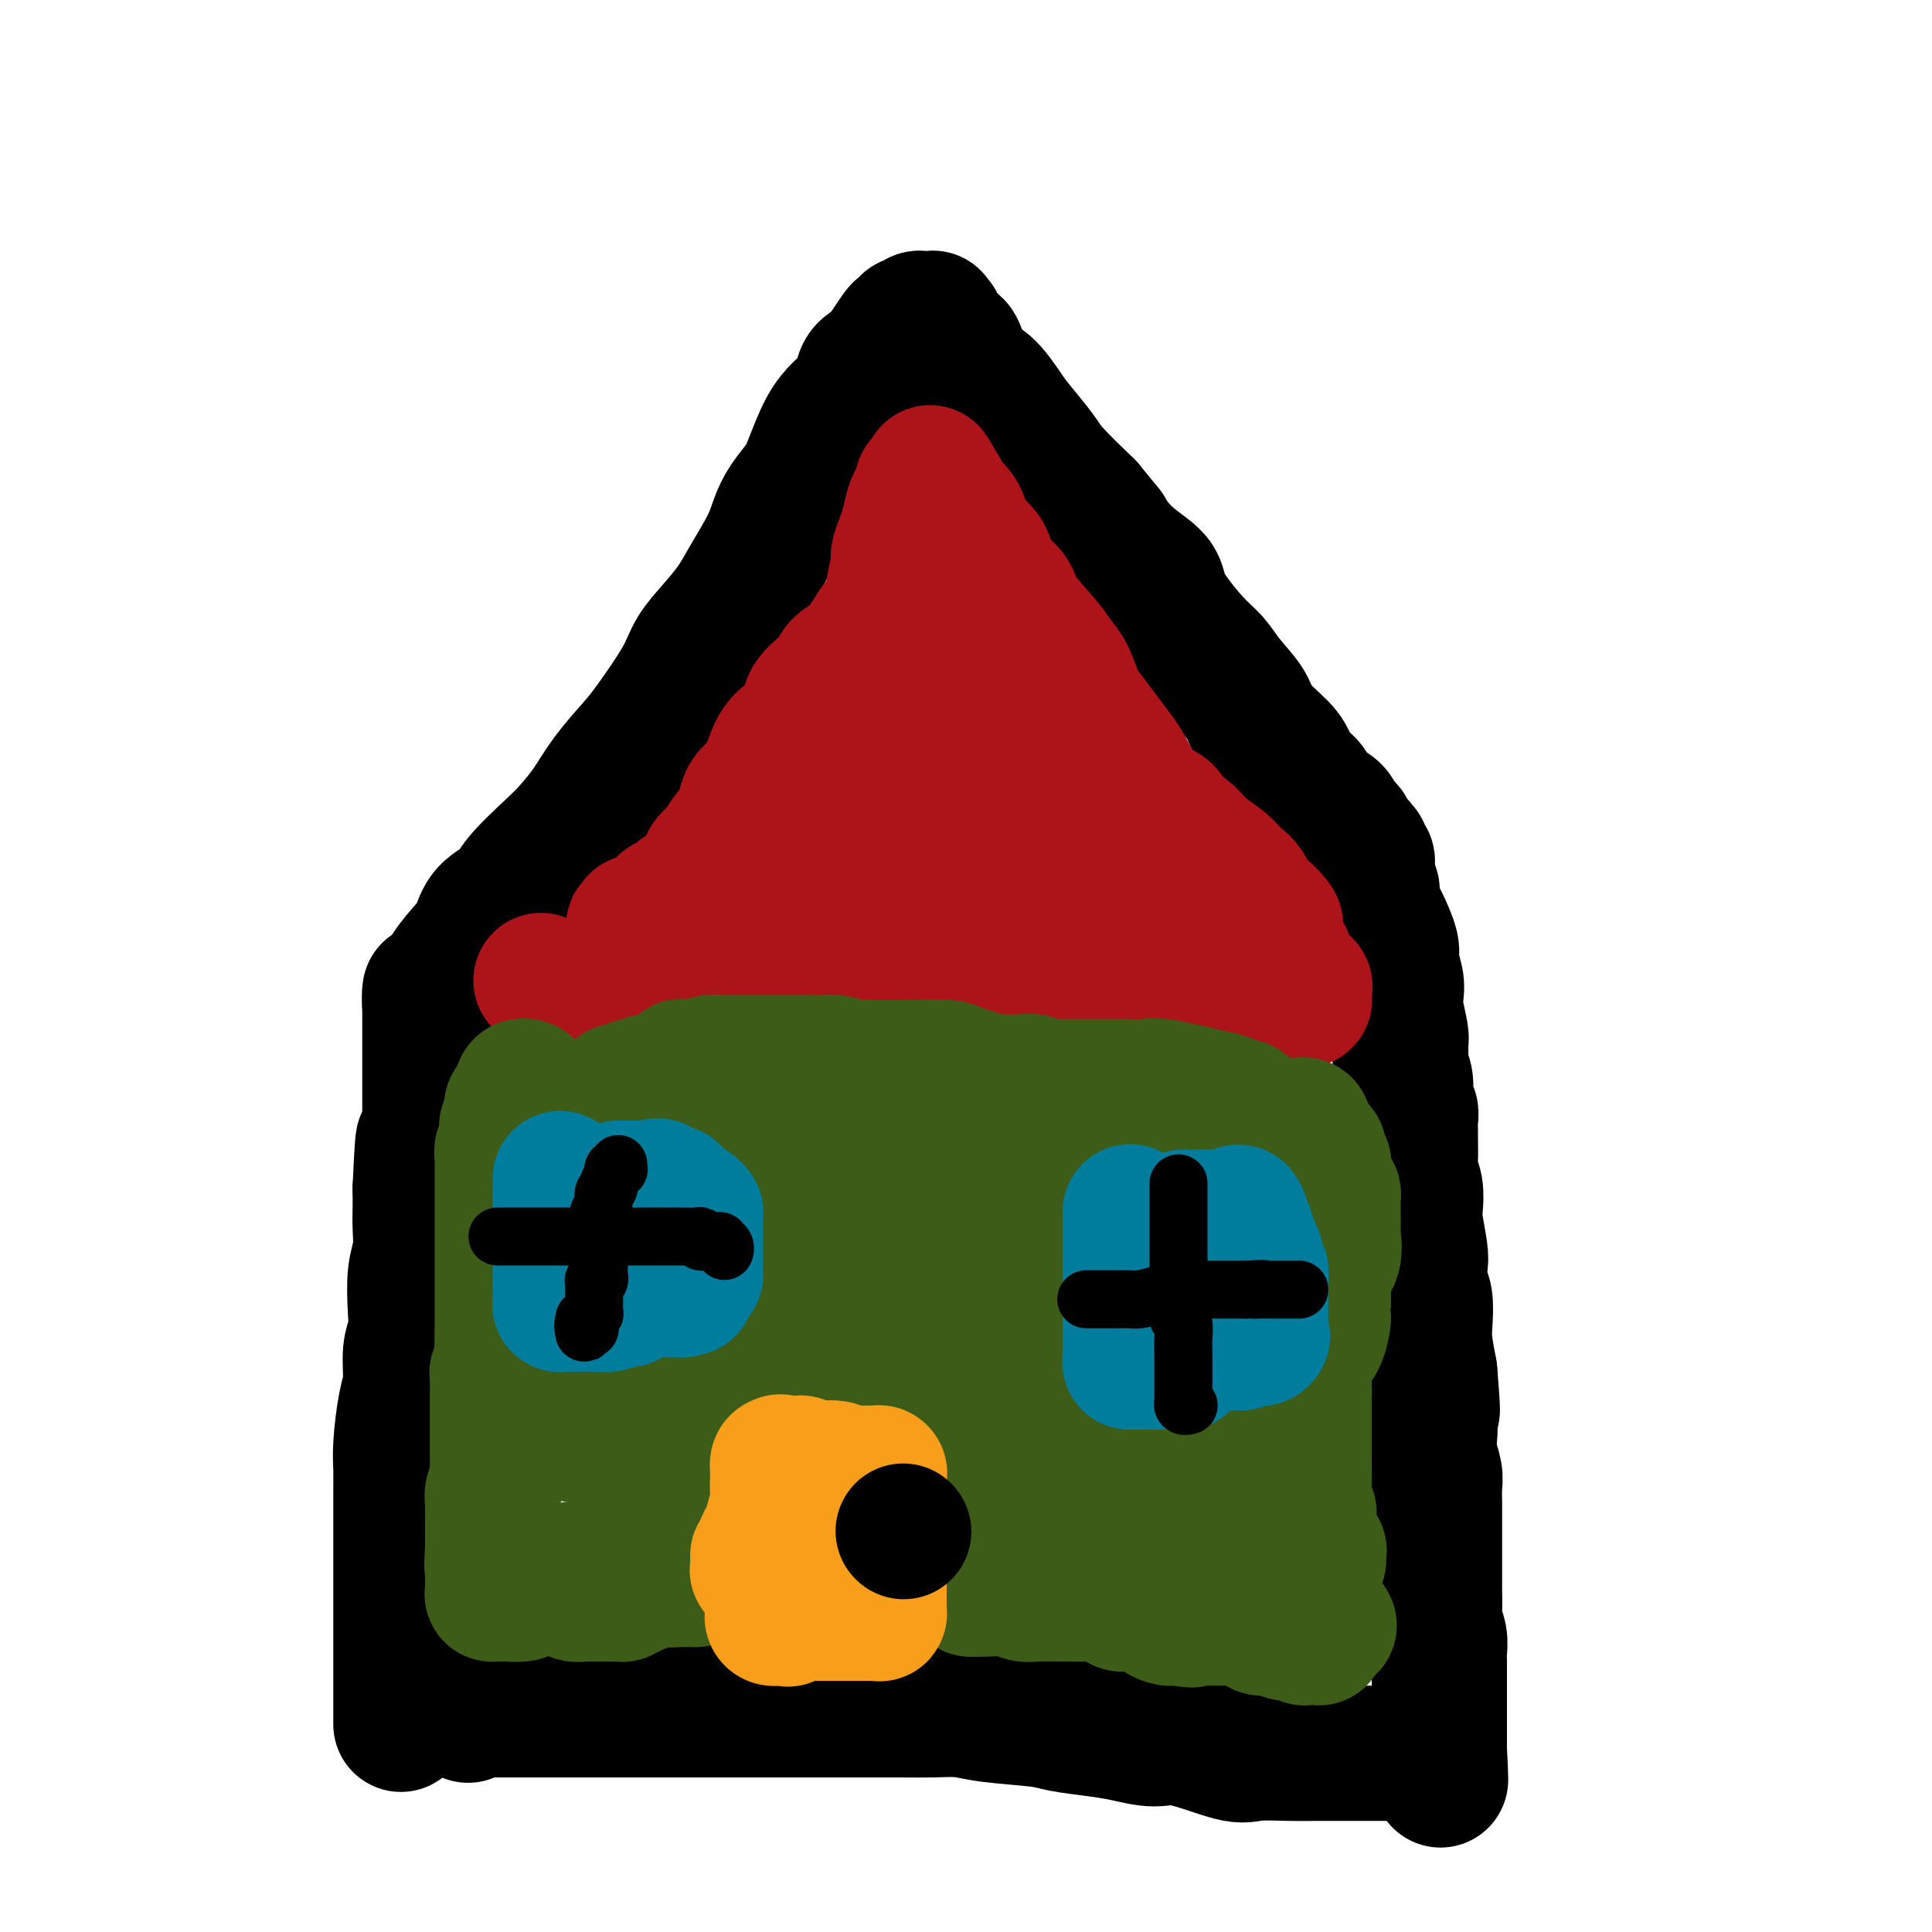
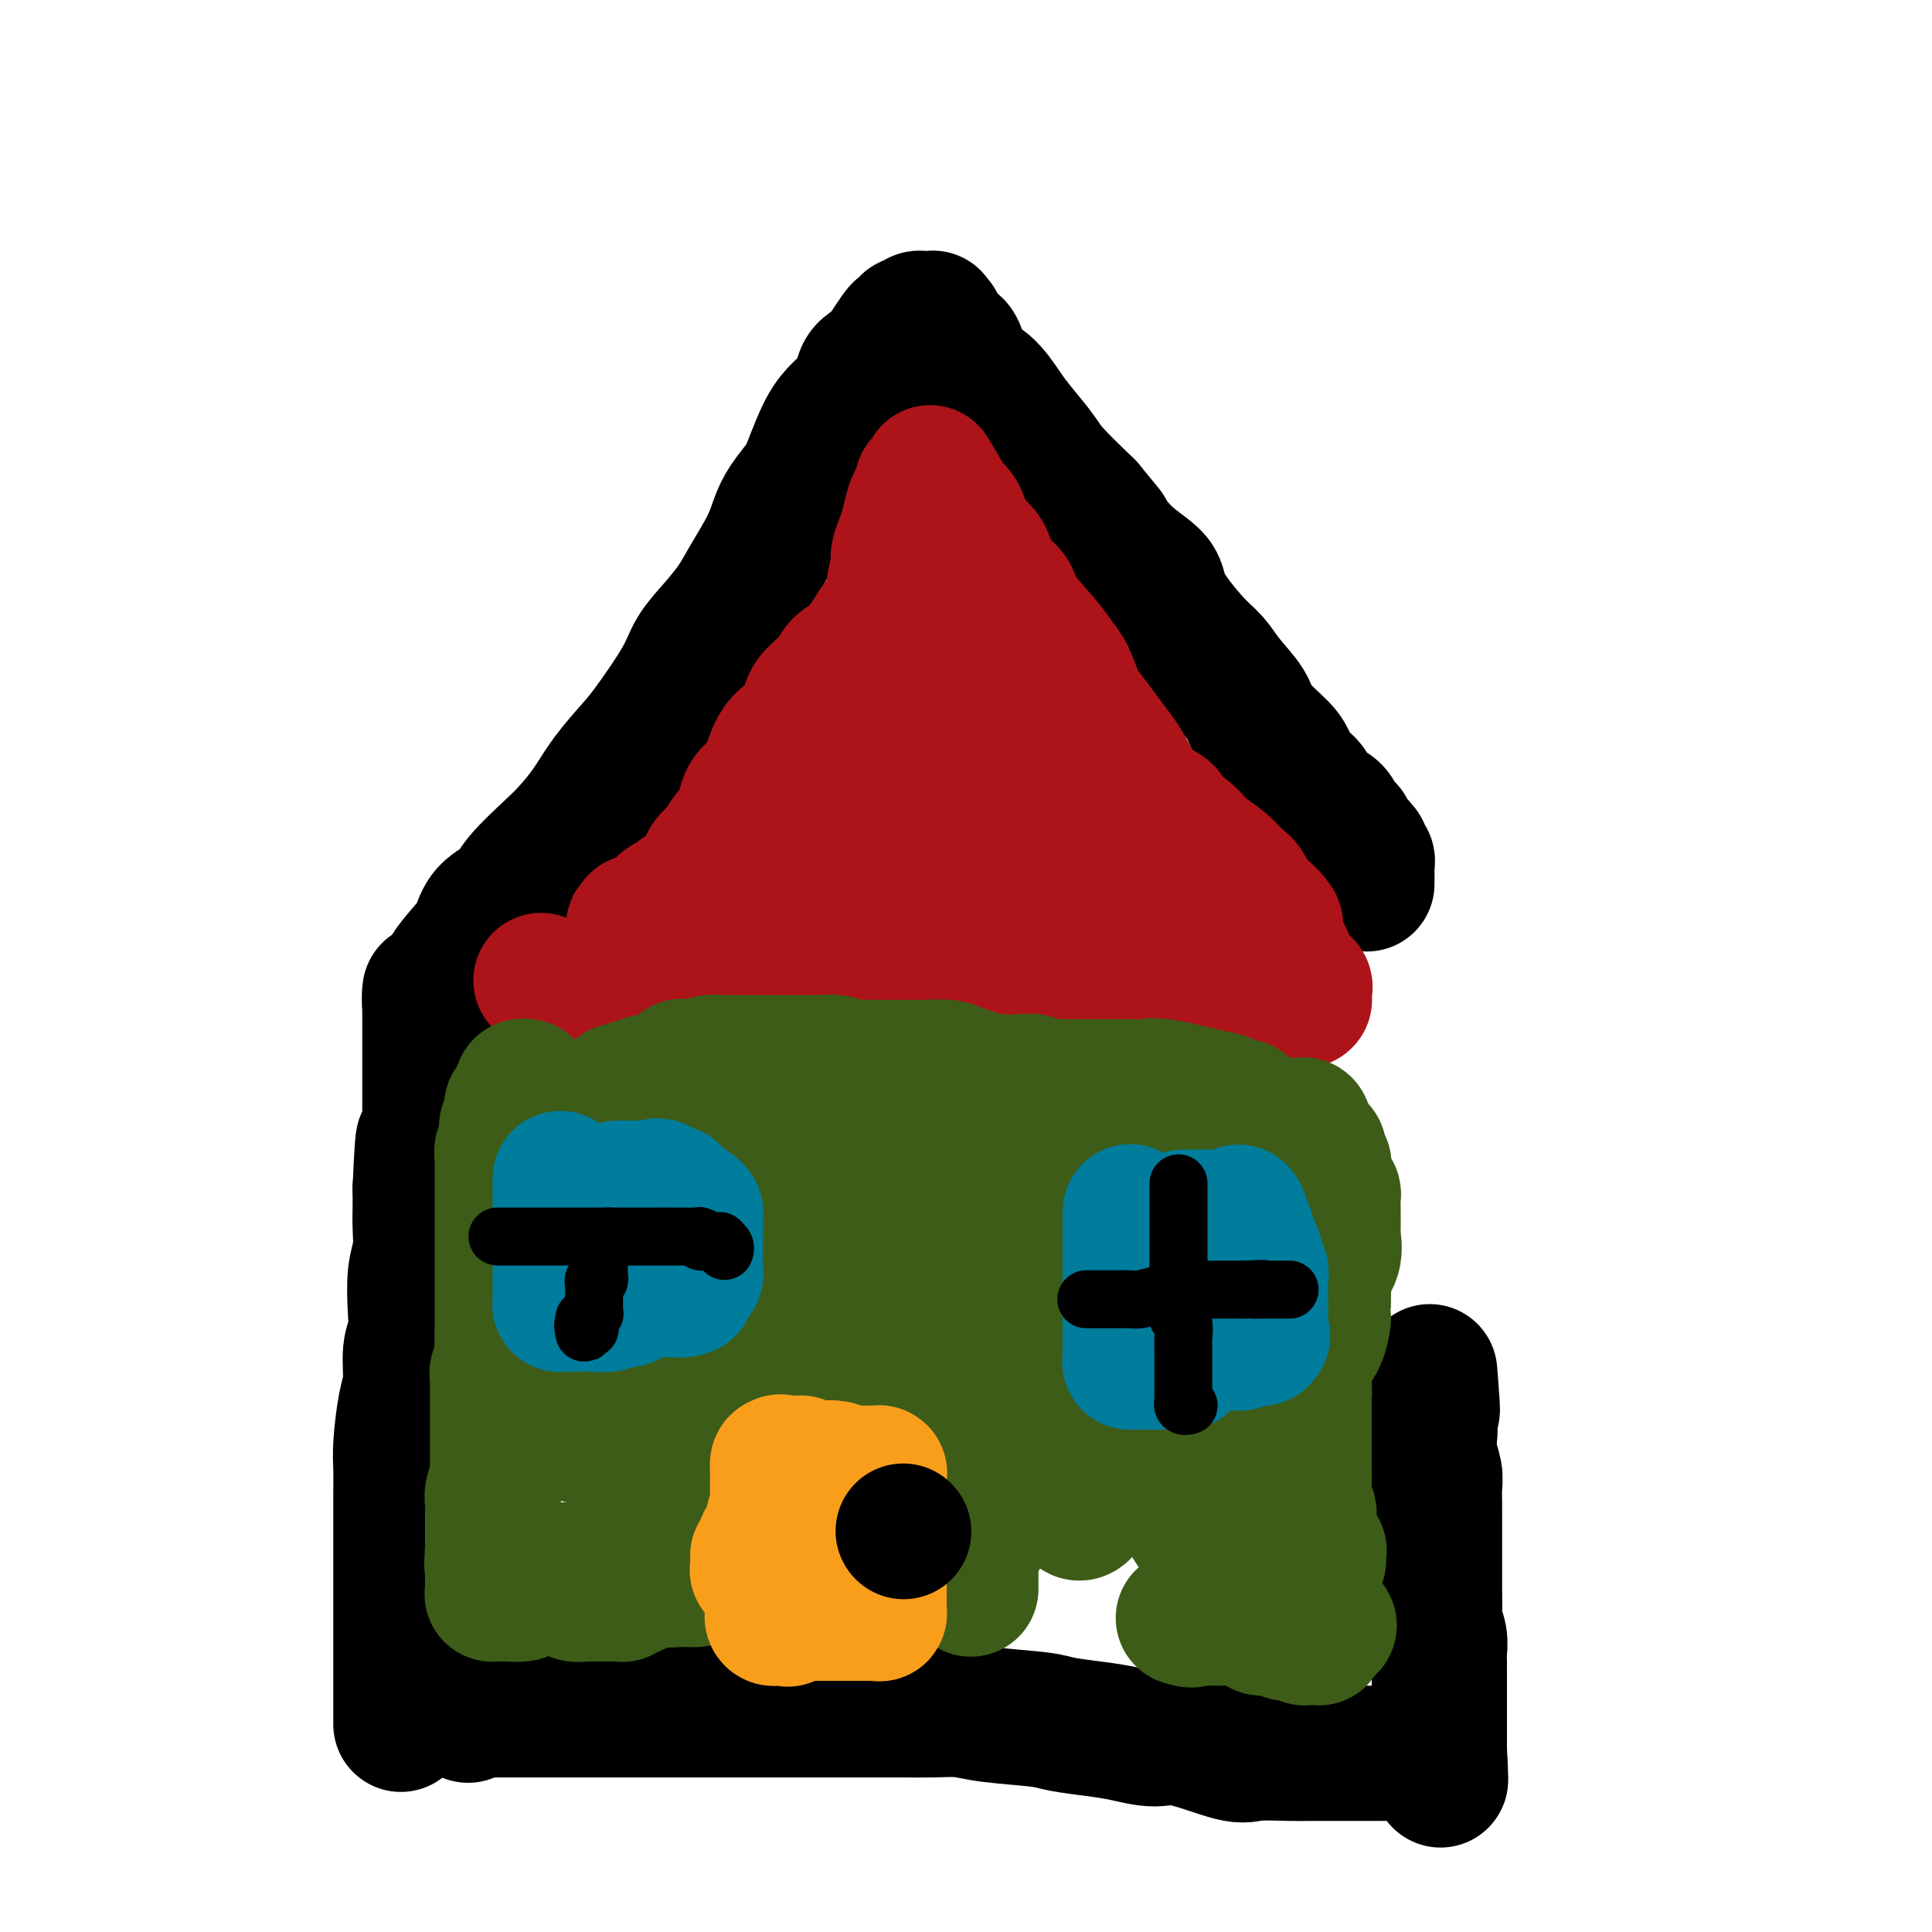
<svg xmlns="http://www.w3.org/2000/svg" viewBox="0 0 400 400" version="1.1">
  <g fill="none" stroke="#000000" stroke-width="6" stroke-linecap="round" stroke-linejoin="round">
    <path d="M405,368c0.000,1.844 0.000,3.687 0,5c0.000,1.313 0.000,2.094 0,3c-0.000,0.906 -0.000,1.937 0,3c0.000,1.063 0.000,2.158 0,3c-0.000,0.842 -0.000,1.433 0,2c0.000,0.567 0.000,1.112 0,2c-0.000,0.888 -0.000,2.121 0,3c0.000,0.879 0.000,1.405 0,2c-0.000,0.595 -0.000,1.259 0,2c0.000,0.741 0.000,1.560 0,2c-0.000,0.440 -0.000,0.500 0,1c0.000,0.500 0.000,1.439 0,2c-0.000,0.561 -0.000,0.743 0,1c0.000,0.257 0.000,0.590 0,1c-0.000,0.410 -0.000,0.897 0,1c0.000,0.103 0.000,-0.180 0,0c-0.000,0.180 -0.000,0.821 0,1c0.000,0.179 0.000,-0.104 0,0c-0.000,0.104 -0.000,0.597 0,1c0.000,0.403 0.001,0.718 0,1c-0.001,0.282 -0.003,0.531 0,1c0.003,0.469 0.011,1.157 0,2c-0.011,0.843 -0.041,1.842 0,3c0.041,1.158 0.155,2.474 0,4c-0.155,1.526 -0.577,3.263 -1,5" />
    <path d="M404,419c-0.381,8.417 -0.834,3.958 -1,3c-0.166,-0.958 -0.043,1.584 0,3c0.043,1.416 0.008,1.707 0,2c-0.008,0.293 0.012,0.587 0,1c-0.012,0.413 -0.055,0.946 0,1c0.055,0.054 0.207,-0.370 0,0c-0.207,0.370 -0.773,1.534 -1,2c-0.227,0.466 -0.113,0.233 0,0" />
  </g>
  <g fill="none" stroke="#000000" stroke-width="28" stroke-linecap="round" stroke-linejoin="round">
    <path d="M83,357c-0.000,-2.457 -0.000,-4.915 0,-6c0.000,-1.085 0.000,-0.799 0,-1c-0.000,-0.201 -0.000,-0.889 0,-2c0.000,-1.111 0.000,-2.644 0,-4c-0.000,-1.356 -0.000,-2.535 0,-4c0.000,-1.465 0.000,-3.217 0,-5c-0.000,-1.783 -0.000,-3.599 0,-5c0.000,-1.401 0.000,-2.387 0,-4c-0.000,-1.613 -0.001,-3.852 0,-6c0.001,-2.148 0.003,-4.206 0,-6c-0.003,-1.794 -0.011,-3.324 0,-5c0.011,-1.676 0.040,-3.498 0,-5c-0.040,-1.502 -0.151,-2.683 0,-5c0.151,-2.317 0.562,-5.768 1,-8c0.438,-2.232 0.901,-3.244 1,-5c0.099,-1.756 -0.166,-4.257 0,-6c0.166,-1.743 0.762,-2.728 1,-4c0.238,-1.272 0.116,-2.832 0,-5c-0.116,-2.168 -0.227,-4.943 0,-7c0.227,-2.057 0.793,-3.397 1,-5c0.207,-1.603 0.056,-3.470 0,-5c-0.056,-1.530 -0.016,-2.723 0,-4c0.016,-1.277 0.008,-2.639 0,-4" />
    <path d="M87,246c0.785,-17.752 0.746,-6.632 1,-4c0.254,2.632 0.800,-3.224 1,-6c0.200,-2.776 0.054,-2.473 0,-3c-0.054,-0.527 -0.014,-1.886 0,-3c0.014,-1.114 0.004,-1.984 0,-3c-0.004,-1.016 -0.001,-2.178 0,-3c0.001,-0.822 0.000,-1.304 0,-2c-0.000,-0.696 -0.000,-1.605 0,-2c0.000,-0.395 0.000,-0.277 0,-1c-0.000,-0.723 -0.000,-2.288 0,-3c0.000,-0.712 0.000,-0.572 0,-1c-0.000,-0.428 -0.000,-1.425 0,-2c0.000,-0.575 0.000,-0.728 0,-1c-0.000,-0.272 -0.000,-0.664 0,-1c0.000,-0.336 0.000,-0.616 0,-1c-0.000,-0.384 -0.000,-0.873 0,-1c0.000,-0.127 0.000,0.106 0,0c-0.000,-0.106 -0.000,-0.553 0,-1" />
    <path d="M89,208c0.204,-5.782 -0.286,-1.237 0,0c0.286,1.237 1.347,-0.836 2,-2c0.653,-1.164 0.897,-1.421 1,-2c0.103,-0.579 0.066,-1.481 1,-3c0.934,-1.519 2.841,-3.657 4,-5c1.159,-1.343 1.570,-1.892 2,-3c0.430,-1.108 0.880,-2.774 2,-4c1.120,-1.226 2.911,-2.013 4,-3c1.089,-0.987 1.476,-2.173 3,-4c1.524,-1.827 4.186,-4.295 6,-6c1.814,-1.705 2.779,-2.646 4,-4c1.221,-1.354 2.698,-3.120 4,-5c1.302,-1.880 2.430,-3.874 4,-6c1.570,-2.126 3.581,-4.385 5,-6c1.419,-1.615 2.246,-2.588 4,-5c1.754,-2.412 4.435,-6.263 6,-9c1.565,-2.737 2.012,-4.359 3,-6c0.988,-1.641 2.516,-3.299 4,-5c1.484,-1.701 2.924,-3.444 4,-5c1.076,-1.556 1.787,-2.923 3,-5c1.213,-2.077 2.929,-4.863 4,-7c1.071,-2.137 1.497,-3.625 2,-5c0.503,-1.375 1.083,-2.637 2,-4c0.917,-1.363 2.171,-2.825 3,-4c0.829,-1.175 1.235,-2.061 2,-4c0.765,-1.939 1.891,-4.932 3,-7c1.109,-2.068 2.200,-3.212 3,-4c0.800,-0.788 1.307,-1.222 2,-2c0.693,-0.778 1.571,-1.902 2,-3c0.429,-1.098 0.408,-2.171 1,-3c0.592,-0.829 1.796,-1.415 3,-2" />
    <path d="M182,75c7.676,-11.948 3.366,-4.320 2,-2c-1.366,2.320 0.211,-0.670 1,-2c0.789,-1.330 0.788,-1.001 1,-1c0.212,0.001 0.635,-0.325 1,-1c0.365,-0.675 0.671,-1.697 1,-2c0.329,-0.303 0.681,0.115 1,0c0.319,-0.115 0.606,-0.763 1,-1c0.394,-0.237 0.894,-0.063 1,0c0.106,0.063 -0.181,0.016 0,0c0.181,-0.016 0.832,0.000 1,0c0.168,-0.000 -0.147,-0.016 0,0c0.147,0.016 0.755,0.064 1,0c0.245,-0.064 0.126,-0.239 0,0c-0.126,0.239 -0.260,0.891 0,1c0.260,0.109 0.913,-0.325 1,0c0.087,0.325 -0.393,1.411 0,2c0.393,0.589 1.658,0.683 2,1c0.342,0.317 -0.239,0.857 0,1c0.239,0.143 1.297,-0.112 2,1c0.703,1.112 1.049,3.593 2,5c0.951,1.407 2.506,1.742 4,3c1.494,1.258 2.928,3.439 4,5c1.072,1.561 1.782,2.501 3,4c1.218,1.499 2.943,3.557 4,5c1.057,1.443 1.445,2.269 3,4c1.555,1.731 4.278,4.365 7,7" />
    <path d="M225,105c5.554,6.776 3.938,4.714 4,5c0.062,0.286 1.802,2.918 4,5c2.198,2.082 4.856,3.612 6,5c1.144,1.388 0.776,2.633 2,5c1.224,2.367 4.040,5.857 6,8c1.960,2.143 3.064,2.941 4,4c0.936,1.059 1.703,2.380 3,4c1.297,1.620 3.124,3.540 4,5c0.876,1.460 0.801,2.459 2,4c1.199,1.541 3.671,3.624 5,5c1.329,1.376 1.515,2.045 2,3c0.485,0.955 1.268,2.196 2,3c0.732,0.804 1.414,1.171 2,2c0.586,0.829 1.075,2.120 2,3c0.925,0.880 2.284,1.348 3,2c0.716,0.652 0.788,1.489 1,2c0.212,0.511 0.565,0.696 1,1c0.435,0.304 0.953,0.727 1,1c0.047,0.273 -0.376,0.398 0,1c0.376,0.602 1.551,1.682 2,2c0.449,0.318 0.173,-0.126 0,0c-0.173,0.126 -0.244,0.822 0,1c0.244,0.178 0.801,-0.164 1,0c0.199,0.164 0.039,0.832 0,1c-0.039,0.168 0.042,-0.164 0,0c-0.042,0.164 -0.207,0.823 0,1c0.207,0.177 0.788,-0.128 1,0c0.212,0.128 0.057,0.688 0,1c-0.057,0.312 -0.016,0.375 0,1c0.016,0.625 0.008,1.813 0,3" />
-     <path d="M283,183c1.324,2.471 1.133,1.148 1,1c-0.133,-0.148 -0.208,0.879 0,2c0.208,1.121 0.701,2.337 1,3c0.299,0.663 0.406,0.772 1,2c0.594,1.228 1.675,3.576 2,5c0.325,1.424 -0.105,1.926 0,3c0.105,1.074 0.746,2.720 1,4c0.254,1.280 0.121,2.195 0,3c-0.121,0.805 -0.230,1.499 0,3c0.230,1.501 0.798,3.807 1,5c0.202,1.193 0.039,1.272 0,2c-0.039,0.728 0.046,2.106 0,3c-0.046,0.894 -0.223,1.303 0,2c0.223,0.697 0.844,1.682 1,3c0.156,1.318 -0.154,2.970 0,4c0.154,1.030 0.774,1.437 1,2c0.226,0.563 0.060,1.281 0,2c-0.060,0.719 -0.012,1.440 0,2c0.012,0.560 -0.011,0.958 0,2c0.011,1.042 0.054,2.726 0,4c-0.054,1.274 -0.207,2.138 0,3c0.207,0.862 0.774,1.724 1,3c0.226,1.276 0.112,2.968 0,4c-0.112,1.032 -0.222,1.404 0,3c0.222,1.596 0.778,4.416 1,6c0.222,1.584 0.111,1.934 0,3c-0.111,1.066 -0.223,2.849 0,4c0.223,1.151 0.781,1.669 1,3c0.219,1.331 0.097,3.474 0,5c-0.097,1.526 -0.171,2.436 0,4c0.171,1.564 0.585,3.782 1,6" />
    <path d="M296,284c1.084,13.395 0.294,6.383 0,5c-0.294,-1.383 -0.093,2.864 0,5c0.093,2.136 0.077,2.160 0,3c-0.077,0.840 -0.217,2.494 0,4c0.217,1.506 0.790,2.862 1,4c0.210,1.138 0.056,2.056 0,3c-0.056,0.944 -0.015,1.914 0,3c0.015,1.086 0.004,2.286 0,3c-0.004,0.714 -0.001,0.940 0,2c0.001,1.060 0.000,2.952 0,4c-0.000,1.048 0.000,1.251 0,2c-0.000,0.749 -0.001,2.045 0,3c0.001,0.955 0.004,1.571 0,2c-0.004,0.429 -0.015,0.671 0,2c0.015,1.329 0.057,3.745 0,5c-0.057,1.255 -0.211,1.347 0,2c0.211,0.653 0.789,1.865 1,3c0.211,1.135 0.057,2.192 0,3c-0.057,0.808 -0.015,1.367 0,2c0.015,0.633 0.004,1.338 0,2c-0.004,0.662 -0.001,1.279 0,2c0.001,0.721 0.000,1.545 0,2c-0.000,0.455 -0.000,0.542 0,1c0.000,0.458 0.000,1.289 0,2c-0.000,0.711 -0.000,1.304 0,2c0.000,0.696 0.000,1.496 0,2c-0.000,0.504 -0.000,0.712 0,1c0.000,0.288 0.000,0.654 0,1c-0.000,0.346 -0.000,0.670 0,1c0.000,0.330 0.000,0.666 0,1c-0.000,0.334 -0.000,0.667 0,1" />
    <path d="M298,362c0.375,12.293 0.312,4.026 0,1c-0.312,-3.026 -0.872,-0.811 -1,0c-0.128,0.811 0.177,0.217 0,0c-0.177,-0.217 -0.835,-0.058 -1,0c-0.165,0.058 0.163,0.016 0,0c-0.163,-0.016 -0.817,-0.004 -1,0c-0.183,0.004 0.106,0.001 0,0c-0.106,-0.001 -0.605,-0.000 -1,0c-0.395,0.000 -0.684,0.000 -1,0c-0.316,-0.000 -0.658,-0.000 -1,0" />
    <path d="M292,363c-1.008,0.155 -0.528,0.041 -1,0c-0.472,-0.041 -1.897,-0.011 -3,0c-1.103,0.011 -1.885,0.002 -3,0c-1.115,-0.002 -2.564,0.003 -5,0c-2.436,-0.003 -5.859,-0.012 -8,0c-2.141,0.012 -3.001,0.046 -5,0c-1.999,-0.046 -5.139,-0.173 -7,0c-1.861,0.173 -2.445,0.646 -5,0c-2.555,-0.646 -7.083,-2.411 -10,-3c-2.917,-0.589 -4.224,-0.003 -6,0c-1.776,0.003 -4.022,-0.576 -6,-1c-1.978,-0.424 -3.689,-0.692 -6,-1c-2.311,-0.308 -5.222,-0.657 -7,-1c-1.778,-0.343 -2.424,-0.680 -5,-1c-2.576,-0.320 -7.080,-0.622 -10,-1c-2.920,-0.378 -4.254,-0.833 -6,-1c-1.746,-0.167 -3.905,-0.045 -6,0c-2.095,0.045 -4.128,0.012 -6,0c-1.872,-0.012 -3.585,-0.003 -6,0c-2.415,0.003 -5.531,0.001 -8,0c-2.469,-0.001 -4.289,-0.000 -6,0c-1.711,0.000 -3.313,0.000 -5,0c-1.687,-0.000 -3.459,-0.000 -5,0c-1.541,0.000 -2.852,0.000 -5,0c-2.148,-0.000 -5.133,-0.000 -7,0c-1.867,0.000 -2.616,0.000 -4,0c-1.384,-0.000 -3.404,-0.000 -5,0c-1.596,0.000 -2.768,0.000 -4,0c-1.232,-0.000 -2.524,-0.000 -4,0c-1.476,0.000 -3.136,0.000 -5,0c-1.864,-0.000 -3.932,-0.000 -6,0" />
    <path d="M117,354c-13.160,0.000 -5.059,0.000 -3,0c2.059,-0.000 -1.924,-0.000 -4,0c-2.076,0.000 -2.244,0.000 -3,0c-0.756,-0.000 -2.100,-0.001 -3,0c-0.900,0.001 -1.355,0.004 -2,0c-0.645,-0.004 -1.479,-0.015 -2,0c-0.521,0.015 -0.727,0.056 -1,0c-0.273,-0.056 -0.612,-0.207 -1,0c-0.388,0.207 -0.825,0.774 -1,1c-0.175,0.226 -0.087,0.113 0,0" />
  </g>
  <g fill="none" stroke="#AD1419" stroke-width="28" stroke-linecap="round" stroke-linejoin="round">
    <path d="M112,203c1.625,0.845 3.251,1.691 4,2c0.749,0.309 0.623,0.083 1,0c0.377,-0.083 1.259,-0.022 2,0c0.741,0.022 1.343,0.006 2,0c0.657,-0.006 1.369,-0.002 2,0c0.631,0.002 1.181,0.000 2,0c0.819,-0.000 1.908,-0.000 3,0c1.092,0.000 2.188,0.000 3,0c0.812,-0.000 1.341,-0.000 2,0c0.659,0.000 1.447,0.000 3,0c1.553,-0.000 3.870,-0.000 5,0c1.130,0.000 1.074,0.000 2,0c0.926,-0.000 2.836,-0.000 4,0c1.164,0.000 1.582,0.000 2,0" />
    <path d="M149,205c6.471,0.309 4.149,0.083 4,0c-0.149,-0.083 1.874,-0.022 4,0c2.126,0.022 4.355,0.006 6,0c1.645,-0.006 2.707,-0.002 4,0c1.293,0.002 2.817,0.002 4,0c1.183,-0.002 2.024,-0.004 4,0c1.976,0.004 5.087,0.015 7,0c1.913,-0.015 2.628,-0.057 4,0c1.372,0.057 3.400,0.211 5,0c1.600,-0.211 2.772,-0.789 4,-1c1.228,-0.211 2.513,-0.057 4,0c1.487,0.057 3.175,0.015 5,0c1.825,-0.015 3.788,-0.004 5,0c1.212,0.004 1.672,0.001 3,0c1.328,-0.001 3.525,-0.000 5,0c1.475,0.000 2.229,0.000 3,0c0.771,-0.000 1.561,-0.000 3,0c1.439,0.000 3.529,-0.000 5,0c1.471,0.000 2.323,0.000 3,0c0.677,-0.000 1.178,-0.000 2,0c0.822,0.000 1.964,0.000 3,0c1.036,-0.000 1.967,-0.001 3,0c1.033,0.001 2.167,0.004 3,0c0.833,-0.004 1.364,-0.015 2,0c0.636,0.015 1.378,0.057 2,0c0.622,-0.057 1.126,-0.212 2,0c0.874,0.212 2.118,0.792 3,1c0.882,0.208 1.401,0.046 2,0c0.599,-0.046 1.277,0.026 2,0c0.723,-0.026 1.492,-0.150 2,0c0.508,0.150 0.754,0.575 1,1" />
    <path d="M258,206c17.267,0.094 5.936,-0.171 2,0c-3.936,0.171 -0.476,0.778 1,1c1.476,0.222 0.969,0.060 1,0c0.031,-0.060 0.601,-0.016 1,0c0.399,0.016 0.628,0.004 1,0c0.372,-0.004 0.888,-0.001 1,0c0.112,0.001 -0.181,0.000 0,0c0.181,-0.000 0.837,-0.000 1,0c0.163,0.000 -0.167,0.000 0,0c0.167,-0.000 0.832,-0.000 1,0c0.168,0.000 -0.162,0.000 0,0c0.162,-0.000 0.814,-0.000 1,0c0.186,0.000 -0.094,0.001 0,0c0.094,-0.001 0.561,-0.003 1,0c0.439,0.003 0.849,0.012 1,0c0.151,-0.012 0.042,-0.045 0,0c-0.042,0.045 -0.018,0.167 0,0c0.018,-0.167 0.030,-0.625 0,-1c-0.030,-0.375 -0.101,-0.668 0,-1c0.101,-0.332 0.373,-0.705 0,-1c-0.373,-0.295 -1.392,-0.513 -2,-1c-0.608,-0.487 -0.804,-1.244 -1,-2" />
    <path d="M267,201c-0.616,-1.573 -0.655,-2.505 -1,-3c-0.345,-0.495 -0.997,-0.554 -2,-1c-1.003,-0.446 -2.357,-1.279 -3,-2c-0.643,-0.721 -0.576,-1.331 -1,-2c-0.424,-0.669 -1.340,-1.397 -2,-2c-0.660,-0.603 -1.065,-1.083 -2,-2c-0.935,-0.917 -2.400,-2.273 -3,-3c-0.600,-0.727 -0.333,-0.827 -1,-1c-0.667,-0.173 -2.266,-0.420 -3,-1c-0.734,-0.580 -0.603,-1.492 -1,-2c-0.397,-0.508 -1.323,-0.612 -2,-1c-0.677,-0.388 -1.107,-1.059 -2,-2c-0.893,-0.941 -2.251,-2.152 -3,-3c-0.749,-0.848 -0.891,-1.333 -1,-2c-0.109,-0.667 -0.185,-1.517 -1,-2c-0.815,-0.483 -2.368,-0.601 -3,-1c-0.632,-0.399 -0.344,-1.080 -1,-2c-0.656,-0.920 -2.258,-2.081 -3,-3c-0.742,-0.919 -0.626,-1.597 -1,-2c-0.374,-0.403 -1.238,-0.533 -2,-1c-0.762,-0.467 -1.422,-1.272 -2,-2c-0.578,-0.728 -1.076,-1.379 -2,-2c-0.924,-0.621 -2.275,-1.214 -3,-2c-0.725,-0.786 -0.824,-1.767 -1,-2c-0.176,-0.233 -0.429,0.281 -1,0c-0.571,-0.281 -1.459,-1.356 -2,-2c-0.541,-0.644 -0.736,-0.858 -1,-1c-0.264,-0.142 -0.596,-0.213 -1,-1c-0.404,-0.787 -0.878,-2.289 -1,-3c-0.122,-0.711 0.108,-0.632 0,-1c-0.108,-0.368 -0.554,-1.184 -1,-2" />
    <path d="M214,145c-0.876,-1.451 -2.065,-2.078 -3,-3c-0.935,-0.922 -1.614,-2.137 -2,-3c-0.386,-0.863 -0.478,-1.372 -1,-2c-0.522,-0.628 -1.474,-1.376 -2,-2c-0.526,-0.624 -0.627,-1.126 -1,-2c-0.373,-0.874 -1.017,-2.121 -2,-3c-0.983,-0.879 -2.304,-1.392 -3,-2c-0.696,-0.608 -0.768,-1.313 -1,-2c-0.232,-0.687 -0.626,-1.358 -1,-2c-0.374,-0.642 -0.730,-1.256 -1,-2c-0.270,-0.744 -0.453,-1.617 -1,-2c-0.547,-0.383 -1.457,-0.276 -2,-1c-0.543,-0.724 -0.720,-2.277 -1,-3c-0.280,-0.723 -0.663,-0.614 -1,-1c-0.337,-0.386 -0.626,-1.266 -1,-2c-0.374,-0.734 -0.832,-1.323 -1,-2c-0.168,-0.677 -0.045,-1.443 0,-2c0.045,-0.557 0.012,-0.905 0,-1c-0.012,-0.095 -0.003,0.062 0,0c0.003,-0.062 -0.000,-0.342 0,-1c0.000,-0.658 0.004,-1.693 0,-2c-0.004,-0.307 -0.017,0.113 0,0c0.017,-0.113 0.063,-0.760 0,-1c-0.063,-0.240 -0.235,-0.073 0,0c0.235,0.073 0.877,0.050 1,0c0.123,-0.050 -0.275,-0.129 0,0c0.275,0.129 1.221,0.465 2,1c0.779,0.535 1.389,1.267 2,2" />
    <path d="M195,107c1.104,0.554 1.364,0.938 2,2c0.636,1.062 1.648,2.802 3,4c1.352,1.198 3.044,1.853 4,3c0.956,1.147 1.176,2.786 2,4c0.824,1.214 2.251,2.003 3,3c0.749,0.997 0.820,2.203 2,4c1.180,1.797 3.470,4.185 5,6c1.530,1.815 2.299,3.058 3,4c0.701,0.942 1.332,1.582 2,3c0.668,1.418 1.372,3.614 2,5c0.628,1.386 1.180,1.964 2,3c0.820,1.036 1.908,2.532 3,4c1.092,1.468 2.188,2.907 3,4c0.812,1.093 1.340,1.840 2,3c0.660,1.160 1.451,2.735 2,4c0.549,1.265 0.857,2.221 2,3c1.143,0.779 3.123,1.382 4,2c0.877,0.618 0.653,1.251 1,2c0.347,0.749 1.266,1.613 2,2c0.734,0.387 1.285,0.298 2,1c0.715,0.702 1.595,2.194 2,3c0.405,0.806 0.335,0.926 1,2c0.665,1.074 2.066,3.104 3,4c0.934,0.896 1.402,0.660 2,1c0.598,0.340 1.326,1.258 2,2c0.674,0.742 1.295,1.310 2,2c0.705,0.690 1.493,1.503 2,2c0.507,0.497 0.734,0.680 1,1c0.266,0.320 0.572,0.779 1,1c0.428,0.221 0.980,0.206 1,0c0.020,-0.206 -0.490,-0.603 -1,-1" />
    <path d="M262,190c3.963,3.488 1.369,0.208 0,-1c-1.369,-1.208 -1.514,-0.343 -2,-1c-0.486,-0.657 -1.312,-2.837 -2,-4c-0.688,-1.163 -1.239,-1.311 -2,-2c-0.761,-0.689 -1.732,-1.920 -3,-3c-1.268,-1.080 -2.832,-2.010 -4,-3c-1.168,-0.990 -1.941,-2.040 -3,-3c-1.059,-0.960 -2.406,-1.829 -4,-3c-1.594,-1.171 -3.436,-2.645 -5,-4c-1.564,-1.355 -2.851,-2.591 -4,-4c-1.149,-1.409 -2.161,-2.992 -3,-4c-0.839,-1.008 -1.507,-1.442 -3,-3c-1.493,-1.558 -3.812,-4.240 -5,-6c-1.188,-1.760 -1.245,-2.599 -2,-4c-0.755,-1.401 -2.208,-3.365 -3,-5c-0.792,-1.635 -0.921,-2.941 -2,-4c-1.079,-1.059 -3.106,-1.872 -4,-3c-0.894,-1.128 -0.656,-2.571 -1,-4c-0.344,-1.429 -1.270,-2.843 -2,-4c-0.730,-1.157 -1.264,-2.058 -2,-3c-0.736,-0.942 -1.676,-1.925 -2,-3c-0.324,-1.075 -0.034,-2.241 0,-3c0.034,-0.759 -0.190,-1.110 -1,-2c-0.810,-0.890 -2.206,-2.318 -3,-3c-0.794,-0.682 -0.986,-0.616 -1,-1c-0.014,-0.384 0.150,-1.216 0,-2c-0.150,-0.784 -0.615,-1.519 -1,-2c-0.385,-0.481 -0.691,-0.706 -1,-1c-0.309,-0.294 -0.622,-0.656 -1,-1c-0.378,-0.344 -0.822,-0.670 -1,-1c-0.178,-0.330 -0.089,-0.665 0,-1" />
    <path d="M195,102c-4.338,-7.514 -1.683,-2.798 -1,-1c0.683,1.798 -0.606,0.677 -1,0c-0.394,-0.677 0.105,-0.911 0,-1c-0.105,-0.089 -0.816,-0.031 -1,0c-0.184,0.031 0.158,0.037 0,0c-0.158,-0.037 -0.816,-0.116 -1,0c-0.184,0.116 0.106,0.428 0,1c-0.106,0.572 -0.607,1.403 -1,2c-0.393,0.597 -0.679,0.958 -1,2c-0.321,1.042 -0.678,2.765 -1,4c-0.322,1.235 -0.607,1.983 -1,3c-0.393,1.017 -0.892,2.303 -1,3c-0.108,0.697 0.175,0.805 0,2c-0.175,1.195 -0.809,3.477 -1,5c-0.191,1.523 0.061,2.285 0,3c-0.061,0.715 -0.434,1.381 -1,2c-0.566,0.619 -1.325,1.191 -2,2c-0.675,0.809 -1.265,1.855 -2,3c-0.735,1.145 -1.613,2.389 -2,3c-0.387,0.611 -0.282,0.589 -1,1c-0.718,0.411 -2.257,1.254 -3,2c-0.743,0.746 -0.688,1.396 -1,2c-0.312,0.604 -0.991,1.162 -2,2c-1.009,0.838 -2.349,1.956 -3,3c-0.651,1.044 -0.615,2.012 -1,3c-0.385,0.988 -1.193,1.994 -2,3" />
    <path d="M165,151c-3.452,4.424 -2.080,2.483 -2,2c0.080,-0.483 -1.130,0.492 -2,2c-0.870,1.508 -1.398,3.549 -2,5c-0.602,1.451 -1.278,2.313 -2,3c-0.722,0.687 -1.492,1.199 -2,2c-0.508,0.801 -0.756,1.891 -1,3c-0.244,1.109 -0.485,2.236 -1,3c-0.515,0.764 -1.303,1.163 -2,2c-0.697,0.837 -1.303,2.112 -2,3c-0.697,0.888 -1.486,1.390 -2,2c-0.514,0.610 -0.753,1.329 -1,2c-0.247,0.671 -0.504,1.293 -1,2c-0.496,0.707 -1.232,1.499 -2,2c-0.768,0.501 -1.567,0.712 -2,1c-0.433,0.288 -0.501,0.654 -1,1c-0.499,0.346 -1.429,0.671 -2,1c-0.571,0.329 -0.784,0.663 -1,1c-0.216,0.337 -0.437,0.678 -1,1c-0.563,0.322 -1.470,0.626 -2,1c-0.530,0.374 -0.683,0.818 -1,1c-0.317,0.182 -0.799,0.101 -1,0c-0.201,-0.101 -0.122,-0.223 0,0c0.122,0.223 0.287,0.792 0,1c-0.287,0.208 -1.025,0.056 -1,0c0.025,-0.056 0.815,-0.015 1,0c0.185,0.015 -0.233,0.004 0,0c0.233,-0.004 1.116,-0.002 2,0" />
    <path d="M134,192c-1.368,1.595 0.713,0.583 2,0c1.287,-0.583 1.778,-0.738 3,-1c1.222,-0.262 3.173,-0.632 5,-1c1.827,-0.368 3.531,-0.733 5,-1c1.469,-0.267 2.702,-0.435 4,-1c1.298,-0.565 2.660,-1.527 4,-2c1.340,-0.473 2.658,-0.456 5,-1c2.342,-0.544 5.709,-1.647 8,-2c2.291,-0.353 3.506,0.045 5,0c1.494,-0.045 3.266,-0.534 5,-1c1.734,-0.466 3.430,-0.908 5,-1c1.570,-0.092 3.015,0.168 5,0c1.985,-0.168 4.511,-0.762 6,-1c1.489,-0.238 1.943,-0.120 3,0c1.057,0.120 2.718,0.242 4,0c1.282,-0.242 2.187,-0.849 3,-1c0.813,-0.151 1.536,0.152 2,0c0.464,-0.152 0.669,-0.760 1,-1c0.331,-0.240 0.790,-0.114 1,0c0.210,0.114 0.173,0.214 0,0c-0.173,-0.214 -0.483,-0.743 -1,-1c-0.517,-0.257 -1.243,-0.242 -2,-1c-0.757,-0.758 -1.547,-2.288 -3,-3c-1.453,-0.712 -3.571,-0.605 -5,-1c-1.429,-0.395 -2.169,-1.293 -3,-2c-0.831,-0.707 -1.753,-1.225 -3,-2c-1.247,-0.775 -2.820,-1.807 -4,-3c-1.180,-1.193 -1.966,-2.547 -3,-4c-1.034,-1.453 -2.317,-3.007 -3,-4c-0.683,-0.993 -0.767,-1.427 -1,-2c-0.233,-0.573 -0.617,-1.287 -1,-2" />
    <path d="M181,153c-1.241,-2.084 -0.342,-1.292 0,-1c0.342,0.292 0.128,0.086 0,0c-0.128,-0.086 -0.169,-0.051 1,1c1.169,1.051 3.548,3.119 5,5c1.452,1.881 1.975,3.574 3,5c1.025,1.426 2.550,2.583 4,4c1.450,1.417 2.824,3.093 5,5c2.176,1.907 5.153,4.044 7,6c1.847,1.956 2.565,3.729 4,5c1.435,1.271 3.586,2.039 5,3c1.414,0.961 2.092,2.115 3,3c0.908,0.885 2.045,1.502 3,2c0.955,0.498 1.728,0.877 2,1c0.272,0.123 0.043,-0.009 0,0c-0.043,0.009 0.098,0.158 0,0c-0.098,-0.158 -0.437,-0.622 -1,-1c-0.563,-0.378 -1.350,-0.669 -2,-1c-0.650,-0.331 -1.163,-0.700 -3,-2c-1.837,-1.300 -4.997,-3.529 -7,-5c-2.003,-1.471 -2.847,-2.184 -4,-3c-1.153,-0.816 -2.613,-1.735 -4,-3c-1.387,-1.265 -2.701,-2.878 -4,-4c-1.299,-1.122 -2.583,-1.754 -4,-3c-1.417,-1.246 -2.969,-3.105 -4,-4c-1.031,-0.895 -1.543,-0.825 -2,-1c-0.457,-0.175 -0.859,-0.594 -1,-1c-0.141,-0.406 -0.021,-0.799 0,-1c0.021,-0.201 -0.056,-0.208 0,0c0.056,0.208 0.246,0.633 1,1c0.754,0.367 2.073,0.676 3,1c0.927,0.324 1.464,0.662 2,1" />
    <path d="M193,166c1.696,0.714 2.936,1.498 4,2c1.064,0.502 1.951,0.723 3,1c1.049,0.277 2.260,0.610 4,1c1.740,0.390 4.009,0.837 5,1c0.991,0.163 0.705,0.042 1,0c0.295,-0.042 1.173,-0.006 2,0c0.827,0.006 1.605,-0.017 2,-1c0.395,-0.983 0.409,-2.925 0,-4c-0.409,-1.075 -1.239,-1.282 -2,-2c-0.761,-0.718 -1.453,-1.948 -2,-3c-0.547,-1.052 -0.950,-1.928 -2,-3c-1.050,-1.072 -2.749,-2.341 -4,-3c-1.251,-0.659 -2.056,-0.707 -4,-1c-1.944,-0.293 -5.027,-0.832 -7,-1c-1.973,-0.168 -2.837,0.034 -4,0c-1.163,-0.034 -2.626,-0.306 -4,0c-1.374,0.306 -2.659,1.188 -4,2c-1.341,0.812 -2.737,1.554 -4,3c-1.263,1.446 -2.393,3.596 -3,5c-0.607,1.404 -0.692,2.062 -1,3c-0.308,0.938 -0.837,2.155 -1,3c-0.163,0.845 0.042,1.318 0,2c-0.042,0.682 -0.332,1.572 0,2c0.332,0.428 1.287,0.392 2,0c0.713,-0.392 1.185,-1.142 2,-2c0.815,-0.858 1.972,-1.825 3,-3c1.028,-1.175 1.927,-2.558 3,-4c1.073,-1.442 2.318,-2.943 4,-5c1.682,-2.057 3.799,-4.669 5,-6c1.201,-1.331 1.486,-1.380 2,-2c0.514,-0.620 1.257,-1.810 2,-3" />
    <path d="M195,148c3.774,-3.838 1.708,-0.932 1,0c-0.708,0.932 -0.057,-0.109 0,0c0.057,0.109 -0.480,1.370 -1,2c-0.520,0.630 -1.025,0.631 -2,3c-0.975,2.369 -2.422,7.105 -3,9c-0.578,1.895 -0.289,0.947 0,0" />
  </g>
  <g fill="none" stroke="#F99E1B" stroke-width="28" stroke-linecap="round" stroke-linejoin="round">
    <path d="M166,327c-0.000,-0.408 -0.000,-0.816 0,-1c0.000,-0.184 0.000,-0.144 0,0c-0.000,0.144 -0.000,0.394 0,0c0.000,-0.394 0.001,-1.430 0,-2c-0.001,-0.570 -0.004,-0.674 0,-1c0.004,-0.326 0.015,-0.875 0,-1c-0.015,-0.125 -0.057,0.174 0,0c0.057,-0.174 0.211,-0.820 0,-1c-0.211,-0.180 -0.789,0.106 -1,0c-0.211,-0.106 -0.057,-0.603 0,-1c0.057,-0.397 0.015,-0.694 0,-1c-0.015,-0.306 -0.004,-0.621 0,-1c0.004,-0.379 0.001,-0.823 0,-1c-0.001,-0.177 -0.001,-0.089 0,0" />
    <path d="M165,317c-0.155,-1.514 -0.041,-0.299 0,0c0.041,0.299 0.011,-0.318 0,-1c-0.011,-0.682 -0.003,-1.430 0,-2c0.003,-0.570 0.001,-0.961 0,-1c-0.001,-0.039 -0.000,0.275 0,0c0.000,-0.275 0.000,-1.137 0,-2c-0.000,-0.863 -0.000,-1.726 0,-2c0.000,-0.274 0.000,0.043 0,0c-0.000,-0.043 -0.000,-0.445 0,-1c0.000,-0.555 0.000,-1.263 0,-2c-0.000,-0.737 -0.000,-1.503 0,-2c0.000,-0.497 0.000,-0.726 0,-1c-0.000,-0.274 -0.000,-0.595 0,-1c0.000,-0.405 0.000,-0.896 0,-1c-0.000,-0.104 -0.001,0.179 0,0c0.001,-0.179 0.003,-0.818 0,-1c-0.003,-0.182 -0.012,0.095 0,0c0.012,-0.095 0.044,-0.562 0,-1c-0.044,-0.438 -0.166,-0.849 0,-1c0.166,-0.151 0.619,-0.043 1,0c0.381,0.043 0.691,0.022 1,0" />
    <path d="M167,298c0.246,-2.939 -0.138,-0.788 0,0c0.138,0.788 0.796,0.211 1,0c0.204,-0.211 -0.048,-0.056 0,0c0.048,0.056 0.397,0.014 1,0c0.603,-0.014 1.461,-0.000 2,0c0.539,0.000 0.759,-0.014 1,0c0.241,0.014 0.502,0.055 1,0c0.498,-0.055 1.233,-0.207 2,0c0.767,0.207 1.565,0.773 2,1c0.435,0.227 0.508,0.113 1,0c0.492,-0.113 1.402,-0.226 2,0c0.598,0.226 0.882,0.793 1,1c0.118,0.207 0.070,0.056 0,0c-0.070,-0.056 -0.162,-0.016 0,0c0.162,0.016 0.579,0.008 1,0c0.421,-0.008 0.845,-0.017 1,0c0.155,0.017 0.042,0.060 0,0c-0.042,-0.060 -0.011,-0.223 0,0c0.011,0.223 0.003,0.833 0,1c-0.003,0.167 -0.001,-0.110 0,0c0.001,0.110 0.000,0.606 0,1c-0.000,0.394 -0.000,0.686 0,1c0.000,0.314 0.000,0.651 0,1c-0.000,0.349 -0.000,0.709 0,1c0.000,0.291 0.000,0.512 0,1c-0.000,0.488 -0.000,1.244 0,2" />
    <path d="M183,308c0.309,1.135 0.083,-0.028 0,0c-0.083,0.028 -0.022,1.245 0,2c0.022,0.755 0.006,1.046 0,1c-0.006,-0.046 -0.002,-0.430 0,0c0.002,0.430 0.001,1.674 0,2c-0.001,0.326 -0.000,-0.266 0,0c0.000,0.266 0.001,1.390 0,2c-0.001,0.610 -0.004,0.706 0,1c0.004,0.294 0.015,0.785 0,1c-0.015,0.215 -0.057,0.153 0,0c0.057,-0.153 0.211,-0.395 0,0c-0.211,0.395 -0.788,1.429 -1,2c-0.212,0.571 -0.061,0.679 0,1c0.061,0.321 0.030,0.855 0,1c-0.030,0.145 -0.061,-0.101 0,0c0.061,0.101 0.212,0.547 0,1c-0.212,0.453 -0.789,0.914 -1,1c-0.211,0.086 -0.057,-0.201 0,0c0.057,0.201 0.016,0.891 0,1c-0.016,0.109 -0.008,-0.364 0,0c0.008,0.364 0.016,1.565 0,2c-0.016,0.435 -0.056,0.103 0,0c0.056,-0.103 0.207,0.024 0,0c-0.207,-0.024 -0.773,-0.199 -1,0c-0.227,0.199 -0.116,0.772 0,1c0.116,0.228 0.237,0.113 0,0c-0.237,-0.113 -0.833,-0.223 -1,0c-0.167,0.223 0.095,0.778 0,1c-0.095,0.222 -0.548,0.111 -1,0" />
    <path d="M178,328c-0.790,3.321 -0.263,1.622 0,1c0.263,-0.622 0.264,-0.167 0,0c-0.264,0.167 -0.793,0.045 -1,0c-0.207,-0.045 -0.093,-0.012 0,0c0.093,0.012 0.166,0.003 0,0c-0.166,-0.003 -0.570,-0.001 -1,0c-0.430,0.001 -0.886,0.000 -1,0c-0.114,-0.000 0.114,-0.000 0,0c-0.114,0.000 -0.569,0.000 -1,0c-0.431,-0.000 -0.837,-0.000 -1,0c-0.163,0.000 -0.081,0.000 0,0" />
  </g>
  <g fill="none" stroke="#000000" stroke-width="28" stroke-linecap="round" stroke-linejoin="round">
    <path d="M183,316c0.000,0.000 0.100,0.100 0.1,0.1" />
  </g>
  <g fill="none" stroke="#3D5C18" stroke-width="28" stroke-linecap="round" stroke-linejoin="round">
    <path d="M109,225c-0.422,-0.119 -0.844,-0.238 -1,0c-0.156,0.238 -0.044,0.833 0,1c0.044,0.167 0.022,-0.095 0,0c-0.022,0.095 -0.044,0.546 0,1c0.044,0.454 0.155,0.909 0,1c-0.155,0.091 -0.577,-0.183 -1,0c-0.423,0.183 -0.846,0.822 -1,1c-0.154,0.178 -0.040,-0.106 0,0c0.040,0.106 0.007,0.602 0,1c-0.007,0.398 0.012,0.698 0,1c-0.012,0.302 -0.056,0.606 0,1c0.056,0.394 0.211,0.879 0,1c-0.211,0.121 -0.788,-0.121 -1,0c-0.212,0.121 -0.061,0.606 0,1c0.061,0.394 0.030,0.697 0,1" />
    <path d="M105,235c-0.635,1.644 -0.223,0.755 0,1c0.223,0.245 0.256,1.623 0,2c-0.256,0.377 -0.801,-0.247 -1,0c-0.199,0.247 -0.053,1.365 0,2c0.053,0.635 0.014,0.786 0,1c-0.014,0.214 -0.004,0.490 0,1c0.004,0.510 0.001,1.254 0,2c-0.001,0.746 -0.000,1.495 0,2c0.000,0.505 0.000,0.765 0,1c-0.000,0.235 -0.000,0.444 0,1c0.000,0.556 0.000,1.459 0,2c-0.000,0.541 -0.000,0.721 0,1c0.000,0.279 0.000,0.657 0,1c-0.000,0.343 -0.000,0.650 0,1c0.000,0.350 0.000,0.741 0,1c-0.000,0.259 -0.000,0.385 0,1c0.000,0.615 0.000,1.718 0,2c-0.000,0.282 -0.000,-0.259 0,0c0.000,0.259 0.000,1.316 0,2c-0.000,0.684 -0.000,0.995 0,1c0.000,0.005 0.000,-0.294 0,0c-0.000,0.294 -0.000,1.182 0,2c0.000,0.818 0.000,1.566 0,2c-0.000,0.434 -0.000,0.554 0,1c0.000,0.446 0.000,1.219 0,2c-0.000,0.781 -0.000,1.570 0,2c0.000,0.430 0.000,0.499 0,1c0.000,0.501 -0.000,1.433 0,2c0.000,0.567 0.000,0.768 0,1c0.000,0.232 -0.000,0.495 0,1c0.000,0.505 0.000,1.253 0,2" />
    <path d="M104,276c-0.155,6.566 -0.041,2.480 0,1c0.041,-1.480 0.011,-0.355 0,0c-0.011,0.355 -0.003,-0.060 0,0c0.003,0.060 0.001,0.594 0,1c-0.001,0.406 -0.001,0.682 0,1c0.001,0.318 0.001,0.677 0,1c-0.001,0.323 -0.004,0.611 0,1c0.004,0.389 0.015,0.878 0,1c-0.015,0.122 -0.057,-0.122 0,0c0.057,0.122 0.211,0.609 0,1c-0.211,0.391 -0.789,0.686 -1,1c-0.211,0.314 -0.057,0.646 0,1c0.057,0.354 0.015,0.732 0,1c-0.015,0.268 -0.004,0.428 0,1c0.004,0.572 0.001,1.556 0,2c-0.001,0.444 -0.000,0.349 0,1c0.000,0.651 0.000,2.046 0,3c-0.000,0.954 0.000,1.465 0,2c-0.000,0.535 -0.000,1.095 0,2c0.000,0.905 0.001,2.156 0,3c-0.001,0.844 -0.004,1.279 0,2c0.004,0.721 0.015,1.726 0,2c-0.015,0.274 -0.057,-0.183 0,0c0.057,0.183 0.211,1.007 0,2c-0.211,0.993 -0.789,2.155 -1,3c-0.211,0.845 -0.057,1.373 0,2c0.057,0.627 0.015,1.353 0,2c-0.015,0.647 -0.004,1.215 0,2c0.004,0.785 0.001,1.788 0,2c-0.001,0.212 -0.000,-0.368 0,0c0.000,0.368 0.000,1.684 0,3" />
    <path d="M102,320c-0.309,7.229 -0.083,3.300 0,2c0.083,-1.300 0.022,0.028 0,1c-0.022,0.972 -0.006,1.587 0,2c0.006,0.413 0.002,0.622 0,1c-0.002,0.378 -0.002,0.924 0,1c0.002,0.076 0.004,-0.319 0,0c-0.004,0.319 -0.016,1.354 0,2c0.016,0.646 0.059,0.905 0,1c-0.059,0.095 -0.222,0.025 0,0c0.222,-0.025 0.827,-0.007 1,0c0.173,0.007 -0.087,0.003 0,0c0.087,-0.003 0.520,-0.003 1,0c0.480,0.003 1.008,0.011 1,0c-0.008,-0.011 -0.550,-0.041 0,0c0.550,0.041 2.192,0.152 3,0c0.808,-0.152 0.780,-0.566 1,-1c0.220,-0.434 0.686,-0.887 1,-1c0.314,-0.113 0.476,0.113 1,0c0.524,-0.113 1.411,-0.566 2,-1c0.589,-0.434 0.879,-0.848 1,-1c0.121,-0.152 0.074,-0.041 0,0c-0.074,0.041 -0.174,0.011 0,0c0.174,-0.011 0.621,-0.003 1,0c0.379,0.003 0.689,0.002 1,0" />
    <path d="M116,326c2.102,-0.460 0.357,-0.109 0,0c-0.357,0.109 0.673,-0.023 1,0c0.327,0.023 -0.049,0.202 0,0c0.049,-0.202 0.524,-0.786 1,-1c0.476,-0.214 0.955,-0.057 1,0c0.045,0.057 -0.343,0.016 0,0c0.343,-0.016 1.415,-0.007 2,0c0.585,0.007 0.681,0.012 1,0c0.319,-0.012 0.860,-0.041 1,0c0.140,0.041 -0.121,0.151 0,0c0.121,-0.151 0.624,-0.562 1,-1c0.376,-0.438 0.627,-0.902 1,-1c0.373,-0.098 0.869,0.170 1,0c0.131,-0.170 -0.105,-0.778 0,-1c0.105,-0.222 0.549,-0.060 1,0c0.451,0.060 0.909,0.016 1,0c0.091,-0.016 -0.183,-0.004 0,0c0.183,0.004 0.824,0.001 1,0c0.176,-0.001 -0.113,-0.000 0,0c0.113,0.000 0.626,0.000 1,0c0.374,-0.000 0.607,-0.000 1,0c0.393,0.000 0.945,0.000 1,0c0.055,-0.000 -0.388,-0.000 0,0c0.388,0.000 1.606,0.000 2,0c0.394,-0.000 -0.035,-0.000 0,0c0.035,0.000 0.535,0.000 1,0c0.465,-0.000 0.894,-0.000 1,0c0.106,0.000 -0.113,0.000 0,0c0.113,-0.000 0.556,-0.000 1,0" />
    <path d="M137,322c3.415,-0.623 1.454,-0.181 1,0c-0.454,0.181 0.600,0.100 1,0c0.400,-0.100 0.146,-0.220 0,0c-0.146,0.220 -0.183,0.780 0,1c0.183,0.220 0.585,0.101 1,0c0.415,-0.101 0.844,-0.185 1,0c0.156,0.185 0.039,0.638 0,1c-0.039,0.362 -0.000,0.633 0,1c0.000,0.367 -0.039,0.829 0,1c0.039,0.171 0.156,0.050 0,0c-0.156,-0.050 -0.584,-0.027 -1,0c-0.416,0.027 -0.819,0.060 -1,0c-0.181,-0.060 -0.140,-0.212 0,0c0.140,0.212 0.380,0.789 0,1c-0.380,0.211 -1.381,0.057 -2,0c-0.619,-0.057 -0.857,-0.017 -1,0c-0.143,0.017 -0.190,0.012 -1,0c-0.810,-0.012 -2.383,-0.031 -3,0c-0.617,0.031 -0.279,0.111 -1,0c-0.721,-0.111 -2.502,-0.415 -3,0c-0.498,0.415 0.286,1.547 0,2c-0.286,0.453 -1.643,0.226 -3,0" />
    <path d="M125,329c-2.674,0.464 -1.360,0.124 -1,0c0.360,-0.124 -0.233,-0.033 -1,0c-0.767,0.033 -1.708,0.008 -2,0c-0.292,-0.008 0.063,0.002 0,0c-0.063,-0.002 -0.545,-0.015 -1,0c-0.455,0.015 -0.884,0.056 -1,0c-0.116,-0.056 0.082,-0.211 0,0c-0.082,0.211 -0.442,0.789 0,1c0.442,0.211 1.688,0.057 2,0c0.312,-0.057 -0.308,-0.015 0,0c0.308,0.015 1.545,0.005 2,0c0.455,-0.005 0.128,-0.004 1,0c0.872,0.004 2.944,0.012 4,0c1.056,-0.012 1.095,-0.046 1,0c-0.095,0.046 -0.324,0.170 0,0c0.324,-0.170 1.200,-0.634 2,-1c0.800,-0.366 1.525,-0.634 2,-1c0.475,-0.366 0.701,-0.830 1,-1c0.299,-0.170 0.671,-0.046 1,0c0.329,0.046 0.614,0.012 1,0c0.386,-0.012 0.874,-0.003 1,0c0.126,0.003 -0.111,0.001 0,0c0.111,-0.001 0.568,-0.000 1,0c0.432,0.000 0.838,0.000 1,0c0.162,-0.000 0.081,-0.000 0,0" />
    <path d="M139,327c2.946,-0.309 1.310,-0.083 1,0c-0.310,0.083 0.704,0.022 1,0c0.296,-0.022 -0.127,-0.006 0,0c0.127,0.006 0.805,0.002 1,0c0.195,-0.002 -0.091,-0.000 0,0c0.091,0.000 0.561,0.000 1,0c0.439,-0.000 0.849,-0.000 1,0c0.151,0.000 0.043,0.000 0,0c-0.043,-0.000 -0.022,-0.000 0,0" />
    <path d="M144,327c0.741,-0.175 0.093,-0.614 0,-1c-0.093,-0.386 0.367,-0.720 0,-1c-0.367,-0.280 -1.563,-0.508 -2,-1c-0.437,-0.492 -0.117,-1.249 0,-2c0.117,-0.751 0.031,-1.495 0,-2c-0.031,-0.505 -0.007,-0.770 0,-1c0.007,-0.230 -0.002,-0.424 0,-1c0.002,-0.576 0.015,-1.533 0,-2c-0.015,-0.467 -0.056,-0.443 0,-1c0.056,-0.557 0.211,-1.695 0,-2c-0.211,-0.305 -0.789,0.222 -1,0c-0.211,-0.222 -0.057,-1.191 0,-2c0.057,-0.809 0.015,-1.456 0,-2c-0.015,-0.544 -0.004,-0.986 0,-1c0.004,-0.014 0.001,0.399 0,0c-0.001,-0.399 -0.000,-1.611 0,-2c0.000,-0.389 0.000,0.046 0,0c-0.000,-0.046 -0.000,-0.571 0,-1c0.000,-0.429 0.000,-0.760 0,-1c-0.000,-0.240 -0.000,-0.389 0,-1c0.000,-0.611 0.000,-1.686 0,-2c-0.000,-0.314 -0.000,0.132 0,0c0.000,-0.132 0.000,-0.843 0,-1c-0.000,-0.157 -0.000,0.238 0,0c0.000,-0.238 0.000,-1.110 0,-2c-0.000,-0.890 -0.000,-1.799 0,-2c0.000,-0.201 0.000,0.307 0,0c-0.000,-0.307 -0.000,-1.429 0,-2c0.000,-0.571 0.000,-0.592 0,-1c-0.000,-0.408 -0.000,-1.204 0,-2" />
    <path d="M141,291c-0.464,-5.505 -0.126,-1.269 0,0c0.126,1.269 0.038,-0.430 0,-1c-0.038,-0.570 -0.025,-0.012 0,0c0.025,0.012 0.062,-0.522 0,-1c-0.062,-0.478 -0.223,-0.899 0,-1c0.223,-0.101 0.829,0.118 1,0c0.171,-0.118 -0.094,-0.571 0,-1c0.094,-0.429 0.547,-0.832 1,-1c0.453,-0.168 0.906,-0.101 1,0c0.094,0.101 -0.172,0.237 0,0c0.172,-0.237 0.781,-0.848 1,-1c0.219,-0.152 0.048,0.155 0,0c-0.048,-0.155 0.028,-0.774 0,-1c-0.028,-0.226 -0.161,-0.061 0,0c0.161,0.061 0.617,0.017 1,0c0.383,-0.017 0.695,-0.008 1,0c0.305,0.008 0.604,0.016 1,0c0.396,-0.016 0.891,-0.057 1,0c0.109,0.057 -0.167,0.211 0,0c0.167,-0.211 0.776,-0.788 1,-1c0.224,-0.212 0.064,-0.061 0,0c-0.064,0.061 -0.032,0.030 0,0" />
    <path d="M150,283c0.896,-0.094 0.637,0.171 1,0c0.363,-0.171 1.349,-0.778 2,-1c0.651,-0.222 0.967,-0.060 1,0c0.033,0.060 -0.216,0.016 0,0c0.216,-0.016 0.898,-0.004 1,0c0.102,0.004 -0.375,0.001 0,0c0.375,-0.001 1.603,-0.000 2,0c0.397,0.000 -0.039,0.000 0,0c0.039,-0.000 0.551,-0.000 1,0c0.449,0.000 0.836,-0.000 1,0c0.164,0.000 0.104,0.000 0,0c-0.104,-0.000 -0.253,-0.000 0,0c0.253,0.000 0.909,0.001 1,0c0.091,-0.001 -0.382,-0.004 0,0c0.382,0.004 1.618,0.015 2,0c0.382,-0.015 -0.091,-0.056 0,0c0.091,0.056 0.747,0.207 1,0c0.253,-0.207 0.104,-0.774 0,-1c-0.104,-0.226 -0.164,-0.113 0,0c0.164,0.113 0.551,0.226 1,0c0.449,-0.226 0.960,-0.793 1,-1c0.040,-0.207 -0.391,-0.056 0,0c0.391,0.056 1.605,0.015 2,0c0.395,-0.015 -0.030,-0.004 0,0c0.030,0.004 0.515,0.002 1,0" />
    <path d="M168,280c2.742,-0.464 0.599,-0.124 0,0c-0.599,0.124 0.348,0.033 1,0c0.652,-0.033 1.011,-0.009 1,0c-0.011,0.009 -0.392,0.002 0,0c0.392,-0.002 1.558,-0.001 2,0c0.442,0.001 0.161,0.000 0,0c-0.161,-0.000 -0.203,-0.000 0,0c0.203,0.000 0.650,0.000 1,0c0.350,-0.000 0.604,-0.000 1,0c0.396,0.000 0.936,0.000 1,0c0.064,-0.000 -0.347,-0.000 0,0c0.347,0.000 1.451,0.000 2,0c0.549,-0.000 0.542,-0.000 1,0c0.458,0.000 1.380,0.000 2,0c0.620,-0.000 0.939,-0.000 1,0c0.061,0.000 -0.137,0.000 0,0c0.137,-0.000 0.610,-0.000 1,0c0.390,0.000 0.697,0.000 1,0c0.303,-0.000 0.602,-0.000 1,0c0.398,0.000 0.894,0.000 1,0c0.106,-0.000 -0.178,-0.000 0,0c0.178,0.000 0.817,0.000 1,0c0.183,-0.000 -0.092,-0.000 0,0c0.092,0.000 0.549,0.000 1,0c0.451,-0.000 0.894,-0.000 1,0c0.106,0.000 -0.125,0.000 0,0c0.125,-0.000 0.607,-0.000 1,0c0.393,0.000 0.696,0.000 1,0" />
    <path d="M190,280c3.360,0.001 0.760,0.003 0,0c-0.760,-0.003 0.318,-0.011 1,0c0.682,0.011 0.966,0.040 1,0c0.034,-0.040 -0.183,-0.150 0,0c0.183,0.150 0.768,0.561 1,1c0.232,0.439 0.113,0.906 0,1c-0.113,0.094 -0.219,-0.186 0,0c0.219,0.186 0.763,0.838 1,1c0.237,0.162 0.168,-0.167 0,0c-0.168,0.167 -0.435,0.828 0,1c0.435,0.172 1.571,-0.146 2,0c0.429,0.146 0.153,0.757 0,1c-0.153,0.243 -0.181,0.117 0,0c0.181,-0.117 0.570,-0.225 1,0c0.430,0.225 0.900,0.783 1,1c0.100,0.217 -0.170,0.095 0,0c0.170,-0.095 0.782,-0.161 1,0c0.218,0.161 0.043,0.550 0,1c-0.043,0.450 0.045,0.960 0,1c-0.045,0.040 -0.222,-0.389 0,0c0.222,0.389 0.843,1.596 1,2c0.157,0.404 -0.150,0.006 0,0c0.150,-0.006 0.759,0.380 1,1c0.241,0.620 0.116,1.476 0,2c-0.116,0.524 -0.224,0.718 0,1c0.224,0.282 0.778,0.652 1,1c0.222,0.348 0.111,0.674 0,1" />
    <path d="M202,296c0.480,1.571 0.181,0.999 0,1c-0.181,0.001 -0.245,0.574 0,1c0.245,0.426 0.798,0.705 1,1c0.202,0.295 0.054,0.605 0,1c-0.054,0.395 -0.015,0.875 0,1c0.015,0.125 0.004,-0.107 0,0c-0.004,0.107 -0.001,0.551 0,1c0.001,0.449 0.000,0.903 0,1c-0.000,0.097 -0.000,-0.163 0,0c0.000,0.163 0.000,0.750 0,1c-0.000,0.250 -0.000,0.162 0,0c0.000,-0.162 0.000,-0.398 0,0c-0.000,0.398 -0.000,1.431 0,2c0.000,0.569 0.000,0.673 0,1c-0.000,0.327 -0.000,0.875 0,1c0.000,0.125 0.000,-0.175 0,0c-0.000,0.175 -0.000,0.825 0,1c0.000,0.175 0.000,-0.126 0,0c-0.000,0.126 -0.000,0.679 0,1c0.000,0.321 0.000,0.410 0,1c-0.000,0.590 -0.000,1.681 0,2c0.000,0.319 0.000,-0.135 0,0c-0.000,0.135 -0.000,0.859 0,1c0.000,0.141 0.000,-0.303 0,0c-0.000,0.303 -0.000,1.351 0,2c0.000,0.649 -0.000,0.900 0,1c0.000,0.100 0.000,0.050 0,0" />
    <path d="M203,317c-0.073,3.124 -0.755,0.433 -1,0c-0.245,-0.433 -0.051,1.390 0,2c0.051,0.610 -0.039,0.006 0,0c0.039,-0.006 0.207,0.586 0,1c-0.207,0.414 -0.787,0.650 -1,1c-0.213,0.350 -0.057,0.816 0,1c0.057,0.184 0.015,0.087 0,0c-0.015,-0.087 -0.004,-0.164 0,0c0.004,0.164 0.001,0.570 0,1c-0.001,0.430 -0.000,0.885 0,1c0.000,0.115 0.000,-0.109 0,0c-0.000,0.109 -0.000,0.550 0,1c0.000,0.450 0.000,0.908 0,1c-0.000,0.092 -0.000,-0.182 0,0c0.000,0.182 0.000,0.819 0,1c-0.000,0.181 -0.000,-0.096 0,0c0.000,0.096 0.000,0.564 0,1c-0.000,0.436 -0.000,0.839 0,1c0.000,0.161 0.000,0.081 0,0" />
-     <path d="M201,329c0.328,-0.008 0.656,-0.016 1,0c0.344,0.016 0.705,0.057 2,0c1.295,-0.057 3.524,-0.211 5,0c1.476,0.211 2.198,0.789 3,1c0.802,0.211 1.685,0.055 3,0c1.315,-0.055 3.062,-0.011 4,0c0.938,0.011 1.068,-0.012 2,0c0.932,0.012 2.664,0.060 4,0c1.336,-0.060 2.274,-0.226 3,0c0.726,0.226 1.240,0.845 2,1c0.760,0.155 1.764,-0.154 2,0c0.236,0.154 -0.298,0.772 0,1c0.298,0.228 1.427,0.068 2,0c0.573,-0.068 0.591,-0.043 1,0c0.409,0.043 1.208,0.102 2,0c0.792,-0.102 1.577,-0.367 2,0c0.423,0.367 0.485,1.366 1,2c0.515,0.634 1.485,0.901 2,1c0.515,0.099 0.576,0.028 1,0c0.424,-0.028 1.212,-0.014 2,0" />
    <path d="M245,335c2.759,0.774 1.158,0.207 1,0c-0.158,-0.207 1.127,-0.056 2,0c0.873,0.056 1.333,0.015 2,0c0.667,-0.015 1.542,-0.004 2,0c0.458,0.004 0.498,0.000 1,0c0.502,-0.000 1.466,0.003 2,0c0.534,-0.003 0.639,-0.011 1,0c0.361,0.011 0.978,0.042 1,0c0.022,-0.042 -0.551,-0.156 0,0c0.551,0.156 2.228,0.581 3,1c0.772,0.419 0.641,0.830 1,1c0.359,0.170 1.208,0.097 2,0c0.792,-0.097 1.526,-0.218 2,0c0.474,0.218 0.686,0.776 1,1c0.314,0.224 0.729,0.112 1,0c0.271,-0.112 0.398,-0.226 1,0c0.602,0.226 1.681,0.793 2,1c0.319,0.207 -0.121,0.055 0,0c0.121,-0.055 0.803,-0.014 1,0c0.197,0.014 -0.091,0.001 0,0c0.091,-0.001 0.560,0.011 1,0c0.440,-0.011 0.850,-0.044 1,0c0.150,0.044 0.040,0.166 0,0c-0.040,-0.166 -0.012,-0.619 0,-1c0.012,-0.381 0.006,-0.691 0,-1" />
    <path d="M273,337c4.320,-0.075 1.120,-1.263 0,-2c-1.120,-0.737 -0.161,-1.025 0,-1c0.161,0.025 -0.478,0.361 -1,0c-0.522,-0.361 -0.928,-1.420 -1,-2c-0.072,-0.580 0.191,-0.680 0,-1c-0.191,-0.320 -0.836,-0.861 -1,-1c-0.164,-0.139 0.153,0.122 0,0c-0.153,-0.122 -0.777,-0.628 -1,-1c-0.223,-0.372 -0.046,-0.609 0,-1c0.046,-0.391 -0.041,-0.936 0,-1c0.041,-0.064 0.208,0.354 0,0c-0.208,-0.354 -0.792,-1.478 -1,-2c-0.208,-0.522 -0.041,-0.440 0,-1c0.041,-0.560 -0.045,-1.761 0,-2c0.045,-0.239 0.222,0.484 0,0c-0.222,-0.484 -0.844,-2.176 -1,-3c-0.156,-0.824 0.154,-0.780 0,-1c-0.154,-0.220 -0.773,-0.703 -1,-1c-0.227,-0.297 -0.060,-0.407 0,-1c0.060,-0.593 0.015,-1.669 0,-2c-0.015,-0.331 -0.001,0.083 0,-1c0.001,-1.083 -0.010,-3.662 0,-5c0.010,-1.338 0.041,-1.435 0,-2c-0.041,-0.565 -0.156,-1.599 0,-2c0.156,-0.401 0.582,-0.169 1,-1c0.418,-0.831 0.829,-2.726 1,-4c0.171,-1.274 0.101,-1.927 0,-3c-0.101,-1.073 -0.233,-2.566 0,-4c0.233,-1.434 0.832,-2.809 1,-4c0.168,-1.191 -0.095,-2.197 0,-3c0.095,-0.803 0.547,-1.401 1,-2" />
    <path d="M270,283c0.740,-5.954 0.590,-4.340 1,-4c0.410,0.340 1.378,-0.594 2,-2c0.622,-1.406 0.897,-3.282 1,-4c0.103,-0.718 0.035,-0.277 0,-1c-0.035,-0.723 -0.038,-2.611 0,-4c0.038,-1.389 0.115,-2.278 0,-3c-0.115,-0.722 -0.423,-1.276 0,-2c0.423,-0.724 1.578,-1.617 2,-3c0.422,-1.383 0.113,-3.257 0,-4c-0.113,-0.743 -0.030,-0.356 0,-1c0.030,-0.644 0.005,-2.318 0,-3c-0.005,-0.682 0.009,-0.371 0,-1c-0.009,-0.629 -0.041,-2.200 0,-3c0.041,-0.800 0.154,-0.831 0,-1c-0.154,-0.169 -0.576,-0.475 -1,-1c-0.424,-0.525 -0.849,-1.268 -1,-2c-0.151,-0.732 -0.026,-1.453 0,-2c0.026,-0.547 -0.045,-0.921 0,-1c0.045,-0.079 0.205,0.136 0,0c-0.205,-0.136 -0.777,-0.624 -1,-1c-0.223,-0.376 -0.099,-0.639 0,-1c0.099,-0.361 0.171,-0.819 0,-1c-0.171,-0.181 -0.585,-0.086 -1,0c-0.415,0.086 -0.829,0.164 -1,0c-0.171,-0.164 -0.098,-0.569 0,-1c0.098,-0.431 0.222,-0.889 0,-1c-0.222,-0.111 -0.791,0.124 -1,0c-0.209,-0.124 -0.060,-0.607 0,-1c0.060,-0.393 0.030,-0.697 0,-1" />
    <path d="M270,234c-0.929,-2.161 -0.252,-0.565 0,0c0.252,0.565 0.078,0.099 0,0c-0.078,-0.099 -0.058,0.170 0,0c0.058,-0.170 0.156,-0.778 0,-1c-0.156,-0.222 -0.566,-0.060 -1,0c-0.434,0.060 -0.891,0.016 -1,0c-0.109,-0.016 0.129,-0.004 0,0c-0.129,0.004 -0.626,0.001 -1,0c-0.374,-0.001 -0.625,-0.001 -1,0c-0.375,0.001 -0.873,0.002 -1,0c-0.127,-0.002 0.117,-0.008 0,0c-0.117,0.008 -0.594,0.031 -1,0c-0.406,-0.031 -0.739,-0.116 -1,0c-0.261,0.116 -0.450,0.434 -1,0c-0.550,-0.434 -1.461,-1.618 -2,-2c-0.539,-0.382 -0.707,0.038 -1,0c-0.293,-0.038 -0.712,-0.534 -1,-1c-0.288,-0.466 -0.443,-0.903 -1,-1c-0.557,-0.097 -1.514,0.146 -2,0c-0.486,-0.146 -0.502,-0.680 -1,-1c-0.498,-0.320 -1.480,-0.425 -4,-1c-2.520,-0.575 -6.579,-1.618 -9,-2c-2.421,-0.382 -3.203,-0.102 -4,0c-0.797,0.102 -1.607,0.027 -3,0c-1.393,-0.027 -3.368,-0.007 -4,0c-0.632,0.007 0.078,0.002 0,0c-0.078,-0.002 -0.944,-0.001 -2,0c-1.056,0.001 -2.302,0.000 -4,0c-1.698,-0.000 -3.849,-0.000 -6,0" />
    <path d="M218,225c-4.320,-0.226 -3.620,-0.792 -4,-1c-0.380,-0.208 -1.840,-0.059 -3,0c-1.160,0.059 -2.019,0.027 -3,0c-0.981,-0.027 -2.084,-0.050 -3,0c-0.916,0.050 -1.645,0.171 -2,0c-0.355,-0.171 -0.336,-0.634 -1,-1c-0.664,-0.366 -2.012,-0.634 -3,-1c-0.988,-0.366 -1.616,-0.830 -3,-1c-1.384,-0.170 -3.525,-0.044 -5,0c-1.475,0.044 -2.285,0.008 -4,0c-1.715,-0.008 -4.337,0.012 -6,0c-1.663,-0.012 -2.369,-0.056 -3,0c-0.631,0.056 -1.188,0.211 -2,0c-0.812,-0.211 -1.881,-0.789 -3,-1c-1.119,-0.211 -2.289,-0.057 -3,0c-0.711,0.057 -0.961,0.015 -2,0c-1.039,-0.015 -2.865,-0.004 -5,0c-2.135,0.004 -4.577,-0.000 -6,0c-1.423,0.000 -1.825,0.004 -3,0c-1.175,-0.004 -3.121,-0.015 -4,0c-0.879,0.015 -0.691,0.057 -1,0c-0.309,-0.057 -1.115,-0.214 -2,0c-0.885,0.214 -1.848,0.797 -2,1c-0.152,0.203 0.507,0.025 0,0c-0.507,-0.025 -2.181,0.102 -3,0c-0.819,-0.102 -0.782,-0.434 -1,0c-0.218,0.434 -0.691,1.633 -1,2c-0.309,0.367 -0.454,-0.097 -1,0c-0.546,0.097 -1.493,0.757 -2,1c-0.507,0.243 -0.573,0.069 -1,0c-0.427,-0.069 -1.213,-0.035 -2,0" />
    <path d="M134,224c-2.480,0.845 -2.180,0.957 -2,1c0.180,0.043 0.242,0.015 0,0c-0.242,-0.015 -0.787,-0.018 -1,0c-0.213,0.018 -0.095,0.058 0,0c0.095,-0.058 0.165,-0.214 0,0c-0.165,0.214 -0.565,0.797 -1,1c-0.435,0.203 -0.904,0.025 -1,0c-0.096,-0.025 0.181,0.103 0,0c-0.181,-0.103 -0.819,-0.435 -1,0c-0.181,0.435 0.096,1.639 0,2c-0.096,0.361 -0.566,-0.121 -1,0c-0.434,0.121 -0.833,0.844 -1,1c-0.167,0.156 -0.101,-0.254 0,0c0.101,0.254 0.237,1.173 0,2c-0.237,0.827 -0.848,1.562 -1,2c-0.152,0.438 0.155,0.579 0,1c-0.155,0.421 -0.774,1.122 -1,2c-0.226,0.878 -0.061,1.934 0,3c0.061,1.066 0.016,2.143 0,3c-0.016,0.857 -0.004,1.493 0,2c0.004,0.507 -0.001,0.886 0,2c0.001,1.114 0.009,2.964 0,4c-0.009,1.036 -0.035,1.259 0,2c0.035,0.741 0.130,2.001 0,3c-0.130,0.999 -0.484,1.737 -1,4c-0.516,2.263 -1.195,6.052 -2,8c-0.805,1.948 -1.738,2.055 -2,3c-0.262,0.945 0.146,2.727 0,4c-0.146,1.273 -0.847,2.035 -1,3c-0.153,0.965 0.242,2.133 0,3c-0.242,0.867 -1.121,1.434 -2,2" />
    <path d="M116,282c-1.233,4.705 -0.316,2.966 0,3c0.316,0.034 0.032,1.840 0,3c-0.032,1.160 0.188,1.674 0,2c-0.188,0.326 -0.782,0.465 -1,1c-0.218,0.535 -0.058,1.468 0,2c0.058,0.532 0.015,0.664 0,1c-0.015,0.336 -0.001,0.875 0,1c0.001,0.125 -0.011,-0.163 0,0c0.011,0.163 0.046,0.776 0,1c-0.046,0.224 -0.171,0.060 0,0c0.171,-0.060 0.638,-0.017 1,0c0.362,0.017 0.618,0.008 1,0c0.382,-0.008 0.890,-0.016 1,0c0.110,0.016 -0.178,0.057 0,0c0.178,-0.057 0.821,-0.212 1,0c0.179,0.212 -0.106,0.789 0,1c0.106,0.211 0.603,0.054 1,0c0.397,-0.054 0.694,-0.004 1,0c0.306,0.004 0.621,-0.037 1,0c0.379,0.037 0.823,0.154 1,0c0.177,-0.154 0.089,-0.577 0,-1" />
    <path d="M123,296c1.476,0.260 1.166,-0.091 1,-1c-0.166,-0.909 -0.188,-2.377 0,-4c0.188,-1.623 0.585,-3.402 1,-5c0.415,-1.598 0.848,-3.014 1,-4c0.152,-0.986 0.024,-1.543 0,-2c-0.024,-0.457 0.057,-0.814 0,-2c-0.057,-1.186 -0.253,-3.202 0,-4c0.253,-0.798 0.955,-0.380 2,-2c1.045,-1.620 2.435,-5.279 3,-7c0.565,-1.721 0.306,-1.504 1,-2c0.694,-0.496 2.341,-1.706 4,-4c1.659,-2.294 3.328,-5.672 5,-8c1.672,-2.328 3.346,-3.604 4,-4c0.654,-0.396 0.288,0.090 0,0c-0.288,-0.090 -0.499,-0.756 0,-1c0.499,-0.244 1.707,-0.065 2,0c0.293,0.065 -0.327,0.016 0,0c0.327,-0.016 1.603,-0.001 2,0c0.397,0.001 -0.086,-0.014 0,0c0.086,0.014 0.740,0.056 1,0c0.260,-0.056 0.126,-0.212 0,0c-0.126,0.212 -0.244,0.792 0,1c0.244,0.208 0.850,0.046 1,0c0.150,-0.046 -0.156,0.025 0,0c0.156,-0.025 0.774,-0.148 1,0c0.226,0.148 0.061,0.565 0,1c-0.061,0.435 -0.016,0.886 0,1c0.016,0.114 0.005,-0.110 0,0c-0.005,0.110 -0.002,0.555 0,1" />
    <path d="M152,250c0.000,0.689 0.000,0.911 0,1c0.000,0.089 0.000,0.044 0,0" />
    <path d="M210,265c-0.489,-1.561 -0.977,-3.122 -1,-4c-0.023,-0.878 0.420,-1.072 0,-2c-0.420,-0.928 -1.704,-2.591 -4,-4c-2.296,-1.409 -5.603,-2.563 -8,-4c-2.397,-1.437 -3.885,-3.155 -6,-4c-2.115,-0.845 -4.859,-0.815 -7,-1c-2.141,-0.185 -3.679,-0.585 -7,-1c-3.321,-0.415 -8.423,-0.844 -11,-1c-2.577,-0.156 -2.627,-0.039 -3,0c-0.373,0.039 -1.069,-0.002 -3,0c-1.931,0.002 -5.097,0.045 -7,0c-1.903,-0.045 -2.542,-0.178 -3,0c-0.458,0.178 -0.734,0.667 -1,1c-0.266,0.333 -0.521,0.511 0,1c0.521,0.489 1.817,1.290 3,2c1.183,0.710 2.254,1.327 4,2c1.746,0.673 4.167,1.400 6,2c1.833,0.600 3.078,1.074 6,2c2.922,0.926 7.523,2.304 11,3c3.477,0.696 5.832,0.708 8,1c2.168,0.292 4.149,0.863 6,1c1.851,0.137 3.571,-0.160 5,0c1.429,0.160 2.566,0.775 4,1c1.434,0.225 3.166,0.059 4,0c0.834,-0.059 0.770,-0.010 1,0c0.230,0.010 0.752,-0.018 1,0c0.248,0.018 0.221,0.082 0,0c-0.221,-0.082 -0.634,-0.309 -2,-1c-1.366,-0.691 -3.683,-1.845 -6,-3" />
    <path d="M200,256c-1.546,-0.963 -2.409,-1.372 -4,-2c-1.591,-0.628 -3.908,-1.475 -6,-2c-2.092,-0.525 -3.960,-0.729 -6,-1c-2.040,-0.271 -4.253,-0.608 -6,-1c-1.747,-0.392 -3.029,-0.838 -5,-1c-1.971,-0.162 -4.632,-0.038 -6,0c-1.368,0.038 -1.444,-0.009 -2,0c-0.556,0.009 -1.592,0.075 -2,0c-0.408,-0.075 -0.187,-0.291 0,0c0.187,0.291 0.342,1.089 1,2c0.658,0.911 1.820,1.935 3,3c1.180,1.065 2.380,2.170 4,3c1.620,0.830 3.661,1.385 6,2c2.339,0.615 4.975,1.289 7,2c2.025,0.711 3.437,1.458 6,2c2.563,0.542 6.276,0.879 9,1c2.724,0.121 4.458,0.025 6,0c1.542,-0.025 2.891,0.019 4,0c1.109,-0.019 1.978,-0.103 3,0c1.022,0.103 2.197,0.392 2,0c-0.197,-0.392 -1.765,-1.466 -3,-2c-1.235,-0.534 -2.138,-0.528 -4,-1c-1.862,-0.472 -4.685,-1.423 -7,-2c-2.315,-0.577 -4.124,-0.782 -6,-1c-1.876,-0.218 -3.821,-0.451 -7,-1c-3.179,-0.549 -7.592,-1.415 -11,-2c-3.408,-0.585 -5.811,-0.889 -8,-1c-2.189,-0.111 -4.164,-0.030 -6,0c-1.836,0.030 -3.533,0.008 -5,0c-1.467,-0.008 -2.705,-0.002 -4,0c-1.295,0.002 -2.648,0.001 -4,0" />
    <path d="M149,254c-4.177,-0.207 -1.118,-0.224 0,0c1.118,0.224 0.296,0.691 0,1c-0.296,0.309 -0.067,0.461 0,1c0.067,0.539 -0.029,1.466 2,2c2.029,0.534 6.183,0.676 9,1c2.817,0.324 4.296,0.831 7,1c2.704,0.169 6.632,0.001 10,0c3.368,-0.001 6.174,0.164 9,0c2.826,-0.164 5.670,-0.659 10,-1c4.330,-0.341 10.145,-0.528 14,-1c3.855,-0.472 5.748,-1.228 8,-2c2.252,-0.772 4.862,-1.559 7,-2c2.138,-0.441 3.804,-0.537 5,-1c1.196,-0.463 1.921,-1.293 3,-2c1.079,-0.707 2.511,-1.292 3,-2c0.489,-0.708 0.034,-1.538 0,-2c-0.034,-0.462 0.352,-0.556 0,-1c-0.352,-0.444 -1.443,-1.238 -2,-2c-0.557,-0.762 -0.580,-1.492 -1,-2c-0.420,-0.508 -1.238,-0.795 -2,-1c-0.762,-0.205 -1.470,-0.329 -2,0c-0.530,0.329 -0.883,1.110 -1,2c-0.117,0.890 0.003,1.890 0,3c-0.003,1.110 -0.130,2.332 0,5c0.130,2.668 0.518,6.784 1,10c0.482,3.216 1.059,5.533 2,8c0.941,2.467 2.247,5.084 3,8c0.753,2.916 0.955,6.132 2,9c1.045,2.868 2.935,5.387 4,8c1.065,2.613 1.304,5.318 2,8c0.696,2.682 1.848,5.341 3,8" />
    <path d="M245,310c2.641,8.362 1.244,4.769 1,4c-0.244,-0.769 0.663,1.288 1,2c0.337,0.712 0.102,0.080 0,0c-0.102,-0.080 -0.073,0.392 0,-1c0.073,-1.392 0.188,-4.649 0,-7c-0.188,-2.351 -0.680,-3.797 -1,-6c-0.320,-2.203 -0.469,-5.162 -1,-8c-0.531,-2.838 -1.445,-5.554 -2,-8c-0.555,-2.446 -0.753,-4.622 -2,-8c-1.247,-3.378 -3.545,-7.959 -5,-11c-1.455,-3.041 -2.067,-4.541 -3,-6c-0.933,-1.459 -2.187,-2.875 -3,-4c-0.813,-1.125 -1.184,-1.959 -2,-3c-0.816,-1.041 -2.075,-2.291 -3,-3c-0.925,-0.709 -1.516,-0.879 -2,-1c-0.484,-0.121 -0.862,-0.194 -1,0c-0.138,0.194 -0.037,0.654 0,1c0.037,0.346 0.010,0.579 0,1c-0.010,0.421 -0.003,1.031 0,3c0.003,1.969 0.001,5.296 0,8c-0.001,2.704 -0.000,4.785 0,7c0.000,2.215 0.000,4.565 0,7c-0.000,2.435 -0.001,4.956 0,8c0.001,3.044 0.003,6.613 0,9c-0.003,2.387 -0.012,3.593 0,6c0.012,2.407 0.045,6.015 0,8c-0.045,1.985 -0.167,2.347 0,3c0.167,0.653 0.622,1.598 1,2c0.378,0.402 0.679,0.262 1,0c0.321,-0.262 0.663,-0.646 1,-2c0.337,-1.354 0.668,-3.677 1,-6" />
    <path d="M226,305c0.310,-2.269 0.087,-3.941 0,-6c-0.087,-2.059 -0.036,-4.506 0,-7c0.036,-2.494 0.057,-5.035 0,-7c-0.057,-1.965 -0.193,-3.355 -1,-6c-0.807,-2.645 -2.284,-6.546 -3,-9c-0.716,-2.454 -0.670,-3.460 -1,-5c-0.330,-1.540 -1.037,-3.615 -2,-5c-0.963,-1.385 -2.183,-2.082 -3,-3c-0.817,-0.918 -1.232,-2.057 -2,-3c-0.768,-0.943 -1.889,-1.688 -3,-3c-1.111,-1.312 -2.210,-3.189 -3,-4c-0.790,-0.811 -1.269,-0.554 -2,-1c-0.731,-0.446 -1.713,-1.593 -2,-2c-0.287,-0.407 0.122,-0.074 0,0c-0.122,0.074 -0.774,-0.112 -1,0c-0.226,0.112 -0.026,0.523 0,1c0.026,0.477 -0.122,1.021 0,2c0.122,0.979 0.514,2.395 1,4c0.486,1.605 1.068,3.400 2,6c0.932,2.600 2.216,6.004 3,9c0.784,2.996 1.068,5.584 2,8c0.932,2.416 2.512,4.661 4,7c1.488,2.339 2.883,4.773 4,7c1.117,2.227 1.956,4.248 3,6c1.044,1.752 2.292,3.234 4,5c1.708,1.766 3.876,3.818 5,5c1.124,1.182 1.205,1.496 2,2c0.795,0.504 2.306,1.197 3,1c0.694,-0.197 0.571,-1.284 1,-2c0.429,-0.716 1.408,-1.062 2,-3c0.592,-1.938 0.796,-5.469 1,-9" />
    <path d="M240,293c0.619,-3.598 0.166,-5.593 0,-8c-0.166,-2.407 -0.045,-5.225 0,-8c0.045,-2.775 0.012,-5.507 0,-8c-0.012,-2.493 -0.004,-4.748 0,-8c0.004,-3.252 0.005,-7.502 0,-10c-0.005,-2.498 -0.017,-3.245 0,-4c0.017,-0.755 0.063,-1.517 0,-2c-0.063,-0.483 -0.235,-0.686 0,-1c0.235,-0.314 0.876,-0.739 1,-1c0.124,-0.261 -0.268,-0.360 0,1c0.268,1.360 1.197,4.177 2,6c0.803,1.823 1.479,2.651 2,4c0.521,1.349 0.888,3.217 2,5c1.112,1.783 2.970,3.480 4,5c1.030,1.520 1.231,2.864 2,4c0.769,1.136 2.107,2.065 3,3c0.893,0.935 1.342,1.878 2,2c0.658,0.122 1.525,-0.575 2,-1c0.475,-0.425 0.558,-0.578 1,-1c0.442,-0.422 1.242,-1.114 2,-3c0.758,-1.886 1.473,-4.968 2,-7c0.527,-2.032 0.867,-3.014 1,-4c0.133,-0.986 0.058,-1.974 0,-3c-0.058,-1.026 -0.099,-2.088 0,-3c0.099,-0.912 0.338,-1.675 0,-2c-0.338,-0.325 -1.252,-0.213 -2,0c-0.748,0.213 -1.330,0.527 -2,1c-0.670,0.473 -1.427,1.106 -2,2c-0.573,0.894 -0.962,2.048 -1,3c-0.038,0.952 0.275,1.700 0,4c-0.275,2.300 -1.137,6.150 -2,10" />
    <path d="M257,269c-0.500,2.833 -0.250,1.417 0,0" />
  </g>
  <g fill="none" stroke="#F99E1B" stroke-width="28" stroke-linecap="round" stroke-linejoin="round">
    <path d="M163,307c-0.092,1.368 -0.183,2.737 0,4c0.183,1.263 0.642,2.422 1,3c0.358,0.578 0.617,0.577 1,1c0.383,0.423 0.891,1.272 1,2c0.109,0.728 -0.181,1.337 0,2c0.181,0.663 0.833,1.382 1,2c0.167,0.618 -0.151,1.136 0,2c0.151,0.864 0.772,2.074 1,3c0.228,0.926 0.064,1.569 0,2c-0.064,0.431 -0.028,0.649 0,1c0.028,0.351 0.049,0.833 0,1c-0.049,0.167 -0.168,0.017 0,0c0.168,-0.017 0.622,0.100 1,0c0.378,-0.100 0.679,-0.415 1,-1c0.321,-0.585 0.660,-1.440 1,-2c0.340,-0.560 0.679,-0.824 1,-2c0.321,-1.176 0.622,-3.264 1,-5c0.378,-1.736 0.833,-3.121 1,-4c0.167,-0.879 0.045,-1.254 0,-2c-0.045,-0.746 -0.012,-1.865 0,-3c0.012,-1.135 0.003,-2.286 0,-3c-0.003,-0.714 -0.001,-0.991 0,-1c0.001,-0.009 0.000,0.249 0,0c-0.000,-0.249 -0.000,-1.004 0,-1c0.000,0.004 0.000,0.769 0,1c-0.000,0.231 -0.000,-0.072 0,0c0.000,0.072 0.000,0.519 0,1c-0.000,0.481 -0.000,0.994 0,2c0.000,1.006 0.000,2.503 0,4" />
    <path d="M174,314c0.061,1.438 0.212,2.034 0,3c-0.212,0.966 -0.789,2.301 -1,4c-0.211,1.699 -0.057,3.763 0,5c0.057,1.237 0.015,1.649 0,2c-0.015,0.351 -0.004,0.641 0,1c0.004,0.359 0.001,0.787 0,1c-0.001,0.213 -0.000,0.210 0,0c0.000,-0.210 0.000,-0.627 0,-1c-0.000,-0.373 -0.000,-0.702 0,-1c0.000,-0.298 0.000,-0.566 0,-1c-0.000,-0.434 -0.000,-1.032 0,-2c0.000,-0.968 0.000,-2.304 0,-3c-0.000,-0.696 -0.000,-0.753 0,-2c0.000,-1.247 0.000,-3.685 0,-5c-0.000,-1.315 -0.000,-1.508 0,-2c0.000,-0.492 0.000,-1.285 0,-2c-0.000,-0.715 -0.000,-1.353 0,-2c0.000,-0.647 0.001,-1.302 0,-2c-0.001,-0.698 -0.003,-1.437 0,-2c0.003,-0.563 0.011,-0.950 0,-1c-0.011,-0.050 -0.041,0.237 0,1c0.041,0.763 0.152,2.003 0,3c-0.152,0.997 -0.566,1.751 -1,3c-0.434,1.249 -0.887,2.993 -1,4c-0.113,1.007 0.113,1.278 0,2c-0.113,0.722 -0.566,1.895 -1,3c-0.434,1.105 -0.847,2.144 -1,3c-0.153,0.856 -0.044,1.530 0,2c0.044,0.470 0.022,0.735 0,1" />
    <path d="M169,326c-0.635,3.349 -0.223,0.723 0,-1c0.223,-1.723 0.256,-2.542 0,-3c-0.256,-0.458 -0.800,-0.554 -1,-1c-0.200,-0.446 -0.057,-1.241 0,-2c0.057,-0.759 0.026,-1.482 0,-2c-0.026,-0.518 -0.049,-0.829 0,-1c0.049,-0.171 0.168,-0.200 0,0c-0.168,0.200 -0.623,0.631 -1,1c-0.377,0.369 -0.675,0.678 -1,1c-0.325,0.322 -0.675,0.657 -1,2c-0.325,1.343 -0.623,3.692 -1,5c-0.377,1.308 -0.833,1.573 -1,2c-0.167,0.427 -0.044,1.014 0,2c0.044,0.986 0.009,2.369 0,3c-0.009,0.631 0.008,0.509 0,1c-0.008,0.491 -0.040,1.596 0,2c0.040,0.404 0.150,0.109 0,0c-0.150,-0.109 -0.562,-0.032 -1,0c-0.438,0.032 -0.901,0.019 -1,0c-0.099,-0.019 0.166,-0.044 0,0c-0.166,0.044 -0.762,0.155 -1,0c-0.238,-0.155 -0.119,-0.578 0,-1" />
    <path d="M160,334c-0.295,-0.155 0.468,-0.041 1,0c0.532,0.041 0.832,0.011 1,0c0.168,-0.011 0.205,-0.003 1,0c0.795,0.003 2.350,0.001 3,0c0.650,-0.001 0.397,-0.000 1,0c0.603,0.000 2.062,0.000 3,0c0.938,-0.000 1.354,-0.000 2,0c0.646,0.000 1.521,-0.000 2,0c0.479,0.000 0.562,0.000 1,0c0.438,-0.000 1.231,-0.000 2,0c0.769,0.000 1.512,0.001 2,0c0.488,-0.001 0.719,-0.004 1,0c0.281,0.004 0.611,0.015 1,0c0.389,-0.015 0.836,-0.058 1,0c0.164,0.058 0.044,0.215 0,0c-0.044,-0.215 -0.012,-0.803 0,-1c0.012,-0.197 0.003,-0.002 0,0c-0.003,0.002 -0.001,-0.187 0,-1c0.001,-0.813 0.000,-2.248 0,-3c-0.000,-0.752 -0.000,-0.820 0,-1c0.000,-0.180 0.000,-0.472 0,-1c-0.000,-0.528 -0.000,-1.294 0,-2c0.000,-0.706 0.000,-1.353 0,-2" />
    <path d="M182,323c0.309,-2.136 0.083,-1.977 0,-2c-0.083,-0.023 -0.022,-0.229 0,-1c0.022,-0.771 0.006,-2.108 0,-3c-0.006,-0.892 -0.002,-1.338 0,-2c0.002,-0.662 0.000,-1.539 0,-2c-0.000,-0.461 -0.000,-0.506 0,-1c0.000,-0.494 0.000,-1.438 0,-2c-0.000,-0.562 -0.000,-0.742 0,-1c0.000,-0.258 0.000,-0.595 0,-1c-0.000,-0.405 -0.000,-0.879 0,-1c0.000,-0.121 0.001,0.111 0,0c-0.001,-0.111 -0.004,-0.566 0,-1c0.004,-0.434 0.016,-0.848 0,-1c-0.016,-0.152 -0.059,-0.041 0,0c0.059,0.041 0.219,0.011 0,0c-0.219,-0.011 -0.816,-0.003 -1,0c-0.184,0.003 0.047,0.002 0,0c-0.047,-0.002 -0.370,-0.004 -1,0c-0.630,0.004 -1.567,0.015 -2,0c-0.433,-0.015 -0.361,-0.057 -1,0c-0.639,0.057 -1.988,0.212 -3,0c-1.012,-0.212 -1.686,-0.793 -2,-1c-0.314,-0.207 -0.268,-0.041 -1,0c-0.732,0.041 -2.240,-0.041 -3,0c-0.760,0.041 -0.771,0.207 -1,0c-0.229,-0.207 -0.677,-0.786 -1,-1c-0.323,-0.214 -0.521,-0.061 -1,0c-0.479,0.061 -1.240,0.031 -2,0" />
    <path d="M163,303c-2.895,-0.623 -0.632,-0.182 0,0c0.632,0.182 -0.367,0.105 -1,0c-0.633,-0.105 -0.902,-0.237 -1,0c-0.098,0.237 -0.027,0.844 0,1c0.027,0.156 0.008,-0.140 0,0c-0.008,0.140 -0.005,0.715 0,1c0.005,0.285 0.013,0.278 0,1c-0.013,0.722 -0.046,2.171 0,3c0.046,0.829 0.171,1.039 0,2c-0.171,0.961 -0.638,2.674 -1,4c-0.362,1.326 -0.619,2.266 -1,3c-0.381,0.734 -0.886,1.262 -1,2c-0.114,0.738 0.164,1.685 0,2c-0.164,0.315 -0.769,-0.003 -1,0c-0.231,0.003 -0.090,0.327 0,1c0.090,0.673 0.127,1.696 0,2c-0.127,0.304 -0.419,-0.110 0,0c0.419,0.110 1.548,0.746 2,1c0.452,0.254 0.226,0.127 0,0" />
  </g>
  <g fill="none" stroke="#000000" stroke-width="28" stroke-linecap="round" stroke-linejoin="round">
    <path d="M187,317c0.000,0.000 0.100,0.100 0.1,0.1" />
  </g>
  <g fill="none" stroke="#3D5C18" stroke-width="28" stroke-linecap="round" stroke-linejoin="round">
    <path d="M273,323c0.009,-0.302 0.018,-0.604 0,-1c-0.018,-0.396 -0.061,-0.885 0,-1c0.061,-0.115 0.228,0.145 0,0c-0.228,-0.145 -0.849,-0.694 -1,-1c-0.151,-0.306 0.170,-0.367 0,-1c-0.170,-0.633 -0.830,-1.836 -1,-3c-0.170,-1.164 0.151,-2.289 0,-3c-0.151,-0.711 -0.772,-1.008 -1,-2c-0.228,-0.992 -0.061,-2.679 0,-4c0.061,-1.321 0.016,-2.275 0,-3c-0.016,-0.725 -0.004,-1.219 0,-2c0.004,-0.781 0.001,-1.848 0,-3c-0.001,-1.152 -0.000,-2.389 0,-3c0.000,-0.611 0.000,-0.597 0,-1c-0.000,-0.403 -0.000,-1.224 0,-2c0.000,-0.776 0.000,-1.507 0,-2c-0.000,-0.493 -0.000,-0.746 0,-1" />
    <path d="M270,290c-0.464,-5.514 -0.124,-2.798 0,-2c0.124,0.798 0.033,-0.322 0,-1c-0.033,-0.678 -0.009,-0.913 0,-1c0.009,-0.087 0.003,-0.025 0,0c-0.003,0.025 -0.001,0.012 0,0" />
  </g>
  <g fill="none" stroke="#007C9C" stroke-width="28" stroke-linecap="round" stroke-linejoin="round">
    <path d="M234,251c0.000,-0.100 0.000,-0.200 0,0c0.000,0.200 0.000,0.699 0,1c-0.000,0.301 0.000,0.402 0,1c0.000,0.598 0.000,1.692 0,2c0.000,0.308 -0.000,-0.172 0,0c0.000,0.172 0.000,0.995 0,2c-0.000,1.005 0.000,2.192 0,3c0.000,0.808 -0.000,1.238 0,2c0.000,0.762 0.000,1.857 0,3c-0.000,1.143 -0.000,2.334 0,3c0.000,0.666 0.000,0.807 0,1c-0.000,0.193 0.000,0.436 0,1c0.000,0.564 0.000,1.447 0,2c-0.000,0.553 0.000,0.777 0,1" />
    <path d="M234,273c0.000,3.234 0.000,0.319 0,0c-0.000,-0.319 -0.000,1.960 0,3c0.000,1.040 0.000,0.843 0,1c-0.000,0.157 -0.000,0.669 0,1c0.000,0.331 0.000,0.481 0,1c-0.000,0.519 -0.001,1.407 0,2c0.001,0.593 0.003,0.891 0,1c-0.003,0.109 -0.012,0.029 0,0c0.012,-0.029 0.044,-0.008 0,0c-0.044,0.008 -0.163,0.002 0,0c0.163,-0.002 0.610,-0.000 1,0c0.390,0.000 0.723,-0.000 1,0c0.277,0.000 0.498,0.002 1,0c0.502,-0.002 1.284,-0.008 2,0c0.716,0.008 1.367,0.031 2,0c0.633,-0.031 1.248,-0.116 2,0c0.752,0.116 1.639,0.434 2,0c0.361,-0.434 0.195,-1.619 0,-2c-0.195,-0.381 -0.418,0.041 0,0c0.418,-0.041 1.477,-0.547 2,-1c0.523,-0.453 0.511,-0.853 1,-1c0.489,-0.147 1.479,-0.039 2,0c0.521,0.039 0.573,0.011 1,0c0.427,-0.011 1.231,-0.006 2,0c0.769,0.006 1.505,0.012 2,0c0.495,-0.012 0.749,-0.042 1,0c0.251,0.042 0.500,0.155 1,0c0.500,-0.155 1.250,-0.577 2,-1" />
    <path d="M259,277c4.110,-0.773 1.886,-0.206 1,0c-0.886,0.206 -0.434,0.052 0,0c0.434,-0.052 0.848,-0.002 1,0c0.152,0.002 0.041,-0.045 0,0c-0.041,0.045 -0.011,0.182 0,0c0.011,-0.182 0.003,-0.683 0,-1c-0.003,-0.317 -0.001,-0.448 0,-1c0.001,-0.552 0.001,-1.523 0,-2c-0.001,-0.477 -0.004,-0.461 0,-1c0.004,-0.539 0.016,-1.635 0,-3c-0.016,-1.365 -0.060,-3.000 0,-4c0.060,-1.000 0.223,-1.366 0,-2c-0.223,-0.634 -0.830,-1.537 -1,-2c-0.170,-0.463 0.099,-0.487 0,-1c-0.099,-0.513 -0.566,-1.513 -1,-2c-0.434,-0.487 -0.834,-0.459 -1,-1c-0.166,-0.541 -0.097,-1.651 0,-2c0.097,-0.349 0.222,0.064 0,0c-0.222,-0.064 -0.792,-0.606 -1,-1c-0.208,-0.394 -0.056,-0.642 0,-1c0.056,-0.358 0.015,-0.827 0,-1c-0.015,-0.173 -0.004,-0.049 0,0c0.004,0.049 0.002,0.025 0,0" />
    <path d="M257,252c-0.797,-2.011 -0.791,-0.539 -1,0c-0.209,0.539 -0.633,0.144 -1,0c-0.367,-0.144 -0.677,-0.039 -1,0c-0.323,0.039 -0.659,0.010 -1,0c-0.341,-0.010 -0.688,-0.003 -1,0c-0.312,0.003 -0.590,0.001 -1,0c-0.410,-0.001 -0.951,-0.000 -1,0c-0.049,0.000 0.394,0.000 0,0c-0.394,-0.000 -1.625,-0.000 -2,0c-0.375,0.000 0.106,0.000 0,0c-0.106,-0.000 -0.799,-0.000 -1,0c-0.201,0.000 0.090,0.000 0,0c-0.090,-0.000 -0.560,-0.000 -1,0c-0.440,0.000 -0.849,0.000 -1,0c-0.151,-0.000 -0.043,-0.000 0,0c0.043,0.000 0.022,0.000 0,0" />
    <path d="M116,244c0.000,0.185 0.000,0.369 0,1c0.000,0.631 0.000,1.708 0,2c0.000,0.292 0.000,-0.202 0,0c-0.000,0.202 -0.000,1.101 0,2c0.000,0.899 0.000,1.799 0,2c0.000,0.201 0.000,-0.297 0,0c-0.000,0.297 0.000,1.388 0,2c0.000,0.612 0.000,0.745 0,1c0.000,0.255 -0.000,0.632 0,1c0.000,0.368 0.000,0.726 0,1c-0.000,0.274 0.000,0.465 0,1c0.000,0.535 0.000,1.413 0,2c-0.000,0.587 0.000,0.882 0,1c0.000,0.118 0.000,0.059 0,0" />
    <path d="M116,260c-0.000,3.350 -0.000,3.723 0,4c0.000,0.277 0.000,0.456 0,1c-0.000,0.544 -0.001,1.452 0,2c0.001,0.548 0.003,0.735 0,1c-0.003,0.265 -0.012,0.607 0,1c0.012,0.393 0.045,0.837 0,1c-0.045,0.163 -0.168,0.044 0,0c0.168,-0.044 0.628,-0.012 1,0c0.372,0.012 0.655,0.004 1,0c0.345,-0.004 0.750,-0.005 1,0c0.250,0.005 0.343,0.015 1,0c0.657,-0.015 1.877,-0.056 3,0c1.123,0.056 2.147,0.207 3,0c0.853,-0.207 1.533,-0.772 2,-1c0.467,-0.228 0.720,-0.117 1,0c0.280,0.117 0.587,0.242 1,0c0.413,-0.242 0.932,-0.849 1,-1c0.068,-0.151 -0.315,0.156 0,0c0.315,-0.156 1.328,-0.774 2,-1c0.672,-0.226 1.002,-0.061 1,0c-0.002,0.061 -0.337,0.016 0,0c0.337,-0.016 1.347,-0.004 2,0c0.653,0.004 0.948,0.001 1,0c0.052,-0.001 -0.141,-0.000 0,0c0.141,0.000 0.615,0.000 1,0c0.385,-0.000 0.681,-0.000 1,0c0.319,0.000 0.659,0.000 1,0" />
    <path d="M140,267c3.940,-0.461 1.791,-0.112 1,0c-0.791,0.112 -0.223,-0.013 0,0c0.223,0.013 0.102,0.163 0,0c-0.102,-0.163 -0.185,-0.637 0,-1c0.185,-0.363 0.638,-0.613 1,-1c0.362,-0.387 0.633,-0.912 1,-1c0.367,-0.088 0.830,0.259 1,0c0.170,-0.259 0.045,-1.124 0,-2c-0.045,-0.876 -0.012,-1.764 0,-2c0.012,-0.236 0.003,0.179 0,0c-0.003,-0.179 -0.001,-0.952 0,-2c0.001,-1.048 0.001,-2.371 0,-3c-0.001,-0.629 -0.002,-0.564 0,-1c0.002,-0.436 0.007,-1.374 0,-2c-0.007,-0.626 -0.025,-0.938 0,-1c0.025,-0.062 0.095,0.128 0,0c-0.095,-0.128 -0.355,-0.574 -1,-1c-0.645,-0.426 -1.675,-0.831 -2,-1c-0.325,-0.169 0.056,-0.102 0,0c-0.056,0.102 -0.549,0.237 -1,0c-0.451,-0.237 -0.860,-0.847 -1,-1c-0.140,-0.153 -0.010,0.152 0,0c0.010,-0.152 -0.100,-0.763 0,-1c0.100,-0.237 0.412,-0.102 0,0c-0.412,0.102 -1.546,0.172 -2,0c-0.454,-0.172 -0.227,-0.586 0,-1" />
    <path d="M137,246c-1.256,-0.928 -0.896,-0.249 -1,0c-0.104,0.249 -0.673,0.067 -1,0c-0.327,-0.067 -0.411,-0.018 -1,0c-0.589,0.018 -1.682,0.005 -2,0c-0.318,-0.005 0.140,-0.001 0,0c-0.140,0.001 -0.879,0.000 -1,0c-0.121,-0.000 0.374,-0.000 0,0c-0.374,0.000 -1.617,0.000 -2,0c-0.383,-0.000 0.093,-0.000 0,0c-0.093,0.000 -0.756,0.000 -1,0c-0.244,-0.000 -0.070,-0.000 0,0c0.070,0.000 0.035,0.000 0,0" />
  </g>
  <g fill="none" stroke="#000000" stroke-width="12" stroke-linecap="round" stroke-linejoin="round">
    <path d="M244,245c0.000,0.360 0.000,0.720 0,1c0.000,0.280 0.000,0.480 0,1c-0.000,0.520 -0.000,1.361 0,2c0.000,0.639 0.000,1.078 0,2c0.000,0.922 -0.000,2.328 0,3c0.000,0.672 0.000,0.608 0,1c0.000,0.392 0.000,1.238 0,2c0.000,0.762 -0.000,1.441 0,2c0.000,0.559 0.000,0.999 0,2c0.000,1.001 0.000,2.562 0,3c0.000,0.438 0.000,-0.247 0,0c-0.000,0.247 0.000,1.427 0,2c0.000,0.573 -0.000,0.539 0,1c0.000,0.461 0.000,1.417 0,2c0.000,0.583 0.000,0.791 0,1" />
    <path d="M244,270c-0.061,4.236 -0.212,2.325 0,2c0.212,-0.325 0.789,0.934 1,2c0.211,1.066 0.057,1.939 0,3c-0.057,1.061 -0.015,2.312 0,3c0.015,0.688 0.004,0.815 0,1c-0.004,0.185 -0.001,0.430 0,1c0.001,0.570 0.000,1.466 0,2c-0.000,0.534 -0.000,0.708 0,1c0.000,0.292 0.000,0.704 0,1c-0.000,0.296 -0.001,0.475 0,1c0.001,0.525 0.004,1.394 0,2c-0.004,0.606 -0.015,0.947 0,1c0.015,0.053 0.057,-0.182 0,0c-0.057,0.182 -0.211,0.781 0,1c0.211,0.219 0.788,0.059 1,0c0.212,-0.059 0.061,-0.017 0,0c-0.061,0.017 -0.030,0.008 0,0" />
    <path d="M225,269c-0.090,-0.000 -0.180,-0.000 0,0c0.180,0.000 0.629,0.000 1,0c0.371,-0.000 0.664,-0.000 1,0c0.336,0.000 0.715,0.000 1,0c0.285,-0.000 0.475,-0.000 1,0c0.525,0.000 1.385,0.001 2,0c0.615,-0.001 0.986,-0.003 1,0c0.014,0.003 -0.329,0.011 0,0c0.329,-0.011 1.332,-0.041 2,0c0.668,0.041 1.003,0.155 2,0c0.997,-0.155 2.658,-0.577 4,-1c1.342,-0.423 2.367,-0.845 3,-1c0.633,-0.155 0.876,-0.041 2,0c1.124,0.041 3.130,0.011 4,0c0.870,-0.011 0.604,-0.003 1,0c0.396,0.003 1.454,0.001 2,0c0.546,-0.001 0.579,-0.000 1,0c0.421,0.000 1.229,0.000 2,0c0.771,-0.000 1.506,-0.000 2,0c0.494,0.000 0.747,0.000 1,0" />
-     <path d="M258,267c5.527,-0.309 2.844,-0.083 2,0c-0.844,0.083 0.150,0.022 1,0c0.850,-0.022 1.555,-0.006 2,0c0.445,0.006 0.631,0.002 1,0c0.369,-0.002 0.921,-0.000 1,0c0.079,0.000 -0.315,0.000 0,0c0.315,-0.000 1.339,-0.000 2,0c0.661,0.000 0.961,0.000 1,0c0.039,-0.000 -0.182,-0.000 0,0c0.182,0.000 0.766,0.000 1,0c0.234,-0.000 0.117,-0.000 0,0" />
-     <path d="M128,241c-0.033,0.418 -0.065,0.837 0,1c0.065,0.163 0.229,0.071 0,0c-0.229,-0.071 -0.850,-0.122 -1,0c-0.150,0.122 0.171,0.417 0,1c-0.171,0.583 -0.834,1.456 -1,2c-0.166,0.544 0.166,0.761 0,1c-0.166,0.239 -0.829,0.502 -1,1c-0.171,0.498 0.150,1.232 0,2c-0.150,0.768 -0.772,1.572 -1,2c-0.228,0.428 -0.061,0.482 0,1c0.061,0.518 0.016,1.500 0,2c-0.016,0.500 -0.004,0.519 0,1c0.004,0.481 0.001,1.423 0,2c-0.001,0.577 -0.001,0.788 0,1" />
+     <path d="M258,267c5.527,-0.309 2.844,-0.083 2,0c-0.844,0.083 0.150,0.022 1,0c0.445,0.006 0.631,0.002 1,0c0.369,-0.002 0.921,-0.000 1,0c0.079,0.000 -0.315,0.000 0,0c0.315,-0.000 1.339,-0.000 2,0c0.661,0.000 0.961,0.000 1,0c0.039,-0.000 -0.182,-0.000 0,0c0.182,0.000 0.766,0.000 1,0c0.234,-0.000 0.117,-0.000 0,0" />
    <path d="M124,258c-0.619,2.830 -0.166,1.406 0,1c0.166,-0.406 0.046,0.207 0,1c-0.046,0.793 -0.016,1.767 0,2c0.016,0.233 0.018,-0.275 0,0c-0.018,0.275 -0.057,1.334 0,2c0.057,0.666 0.212,0.939 0,1c-0.212,0.061 -0.789,-0.090 -1,0c-0.211,0.090 -0.057,0.419 0,1c0.057,0.581 0.015,1.412 0,2c-0.015,0.588 -0.004,0.932 0,1c0.004,0.068 0.002,-0.141 0,0c-0.002,0.141 -0.004,0.630 0,1c0.004,0.370 0.015,0.620 0,1c-0.015,0.380 -0.057,0.889 0,1c0.057,0.111 0.211,-0.177 0,0c-0.211,0.177 -0.788,0.818 -1,1c-0.212,0.182 -0.061,-0.096 0,0c0.061,0.096 0.030,0.567 0,1c-0.030,0.433 -0.061,0.830 0,1c0.061,0.170 0.212,0.114 0,0c-0.212,-0.114 -0.789,-0.285 -1,0c-0.211,0.285 -0.057,1.025 0,1c0.057,-0.025 0.015,-0.814 0,-1c-0.015,-0.186 -0.004,0.233 0,0c0.004,-0.233 0.002,-1.116 0,-2" />
    <path d="M121,273c-0.500,2.500 -0.250,1.250 0,0" />
    <path d="M103,256c0.299,0.000 0.599,0.000 1,0c0.401,0.000 0.904,0.000 1,0c0.096,0.000 -0.213,0.000 0,0c0.213,0.000 0.949,0.000 2,0c1.051,0.000 2.418,0.000 3,0c0.582,0.000 0.379,-0.000 1,0c0.621,0.000 2.067,0.000 3,0c0.933,0.000 1.354,0.000 2,0c0.646,0.000 1.516,0.000 2,0c0.484,0.000 0.581,-0.000 1,0c0.419,0.000 1.159,0.000 2,0c0.841,-0.000 1.782,-0.000 2,0c0.218,0.000 -0.287,0.000 0,0c0.287,-0.000 1.368,-0.000 2,0c0.632,0.000 0.816,0.000 1,0" />
    <path d="M126,256c3.984,0.000 2.445,0.000 2,0c-0.445,-0.000 0.204,-0.000 1,0c0.796,0.000 1.737,0.000 2,0c0.263,-0.000 -0.153,-0.000 1,0c1.153,0.000 3.874,0.000 5,0c1.126,-0.000 0.656,-0.001 1,0c0.344,0.001 1.502,0.004 2,0c0.498,-0.004 0.335,-0.015 1,0c0.665,0.015 2.158,0.057 3,0c0.842,-0.057 1.034,-0.212 1,0c-0.034,0.212 -0.292,0.792 0,1c0.292,0.208 1.136,0.046 2,0c0.864,-0.046 1.748,0.026 2,0c0.252,-0.026 -0.129,-0.151 0,0c0.129,0.151 0.767,0.576 1,1c0.233,0.424 0.063,0.846 0,1c-0.063,0.154 -0.017,0.041 0,0c0.017,-0.041 0.005,-0.011 0,0c-0.005,0.011 -0.001,0.003 0,0c0.001,-0.003 0.001,-0.002 0,0" />
  </g>
</svg>